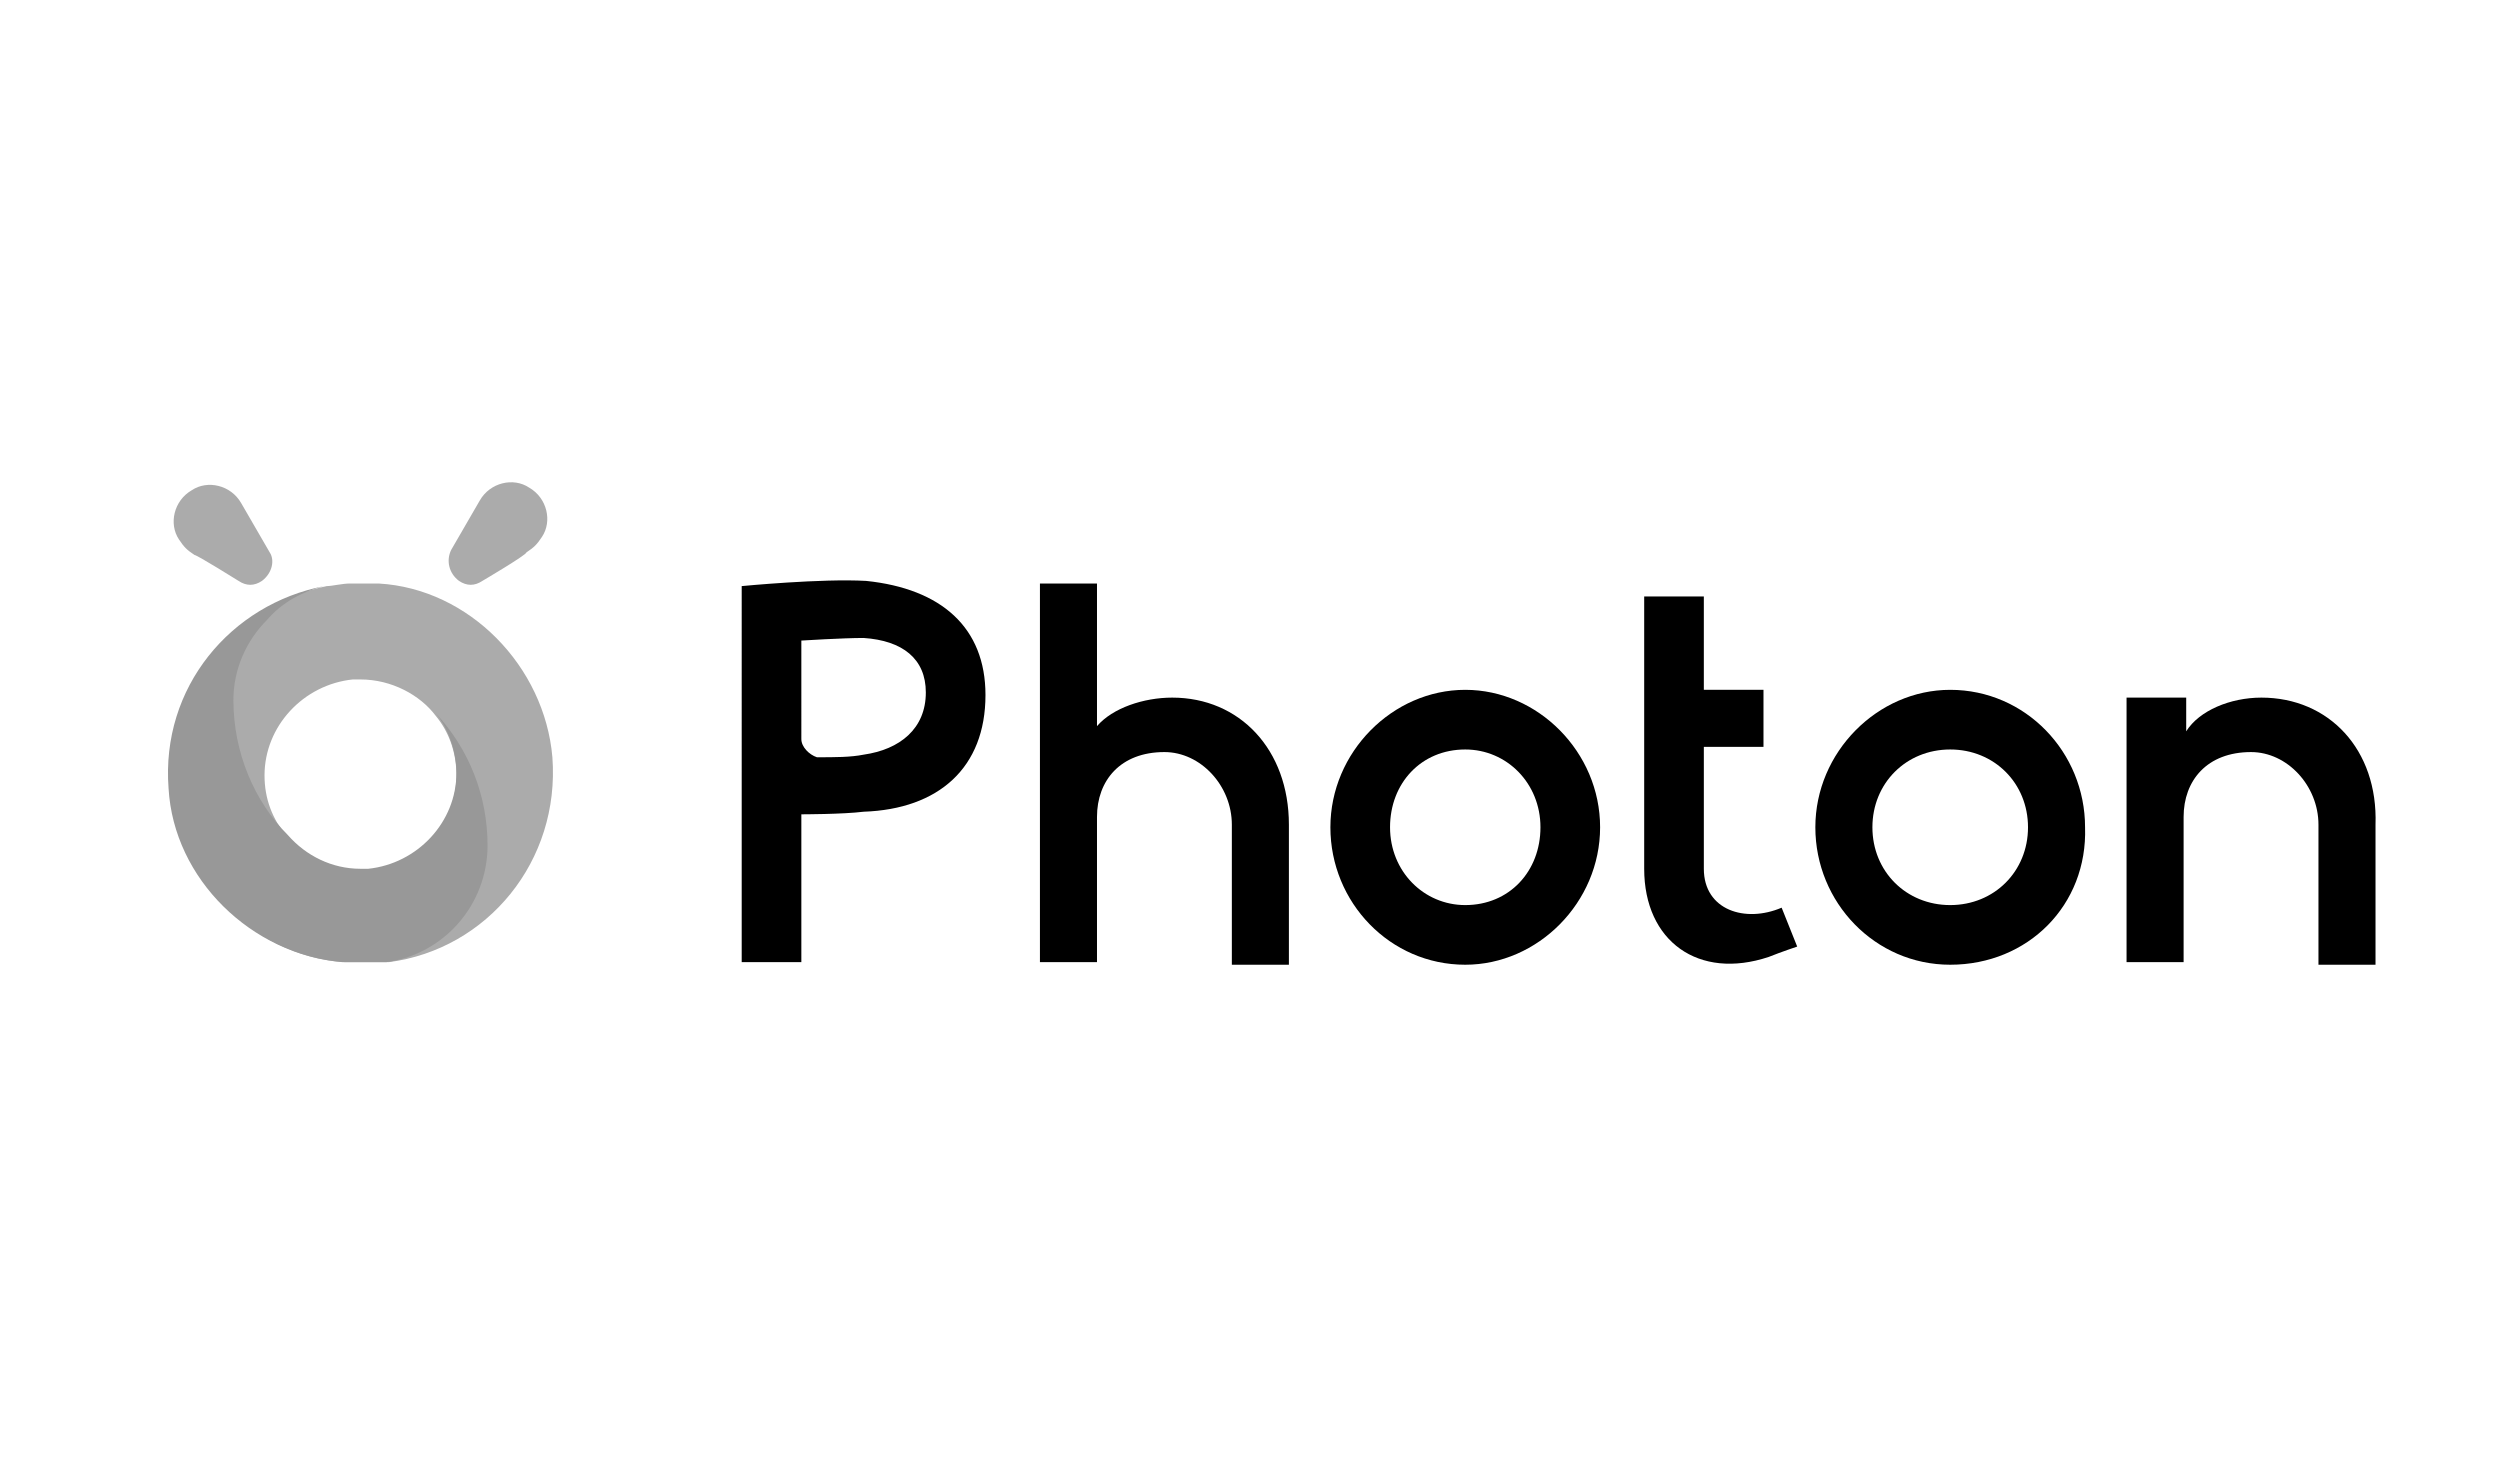
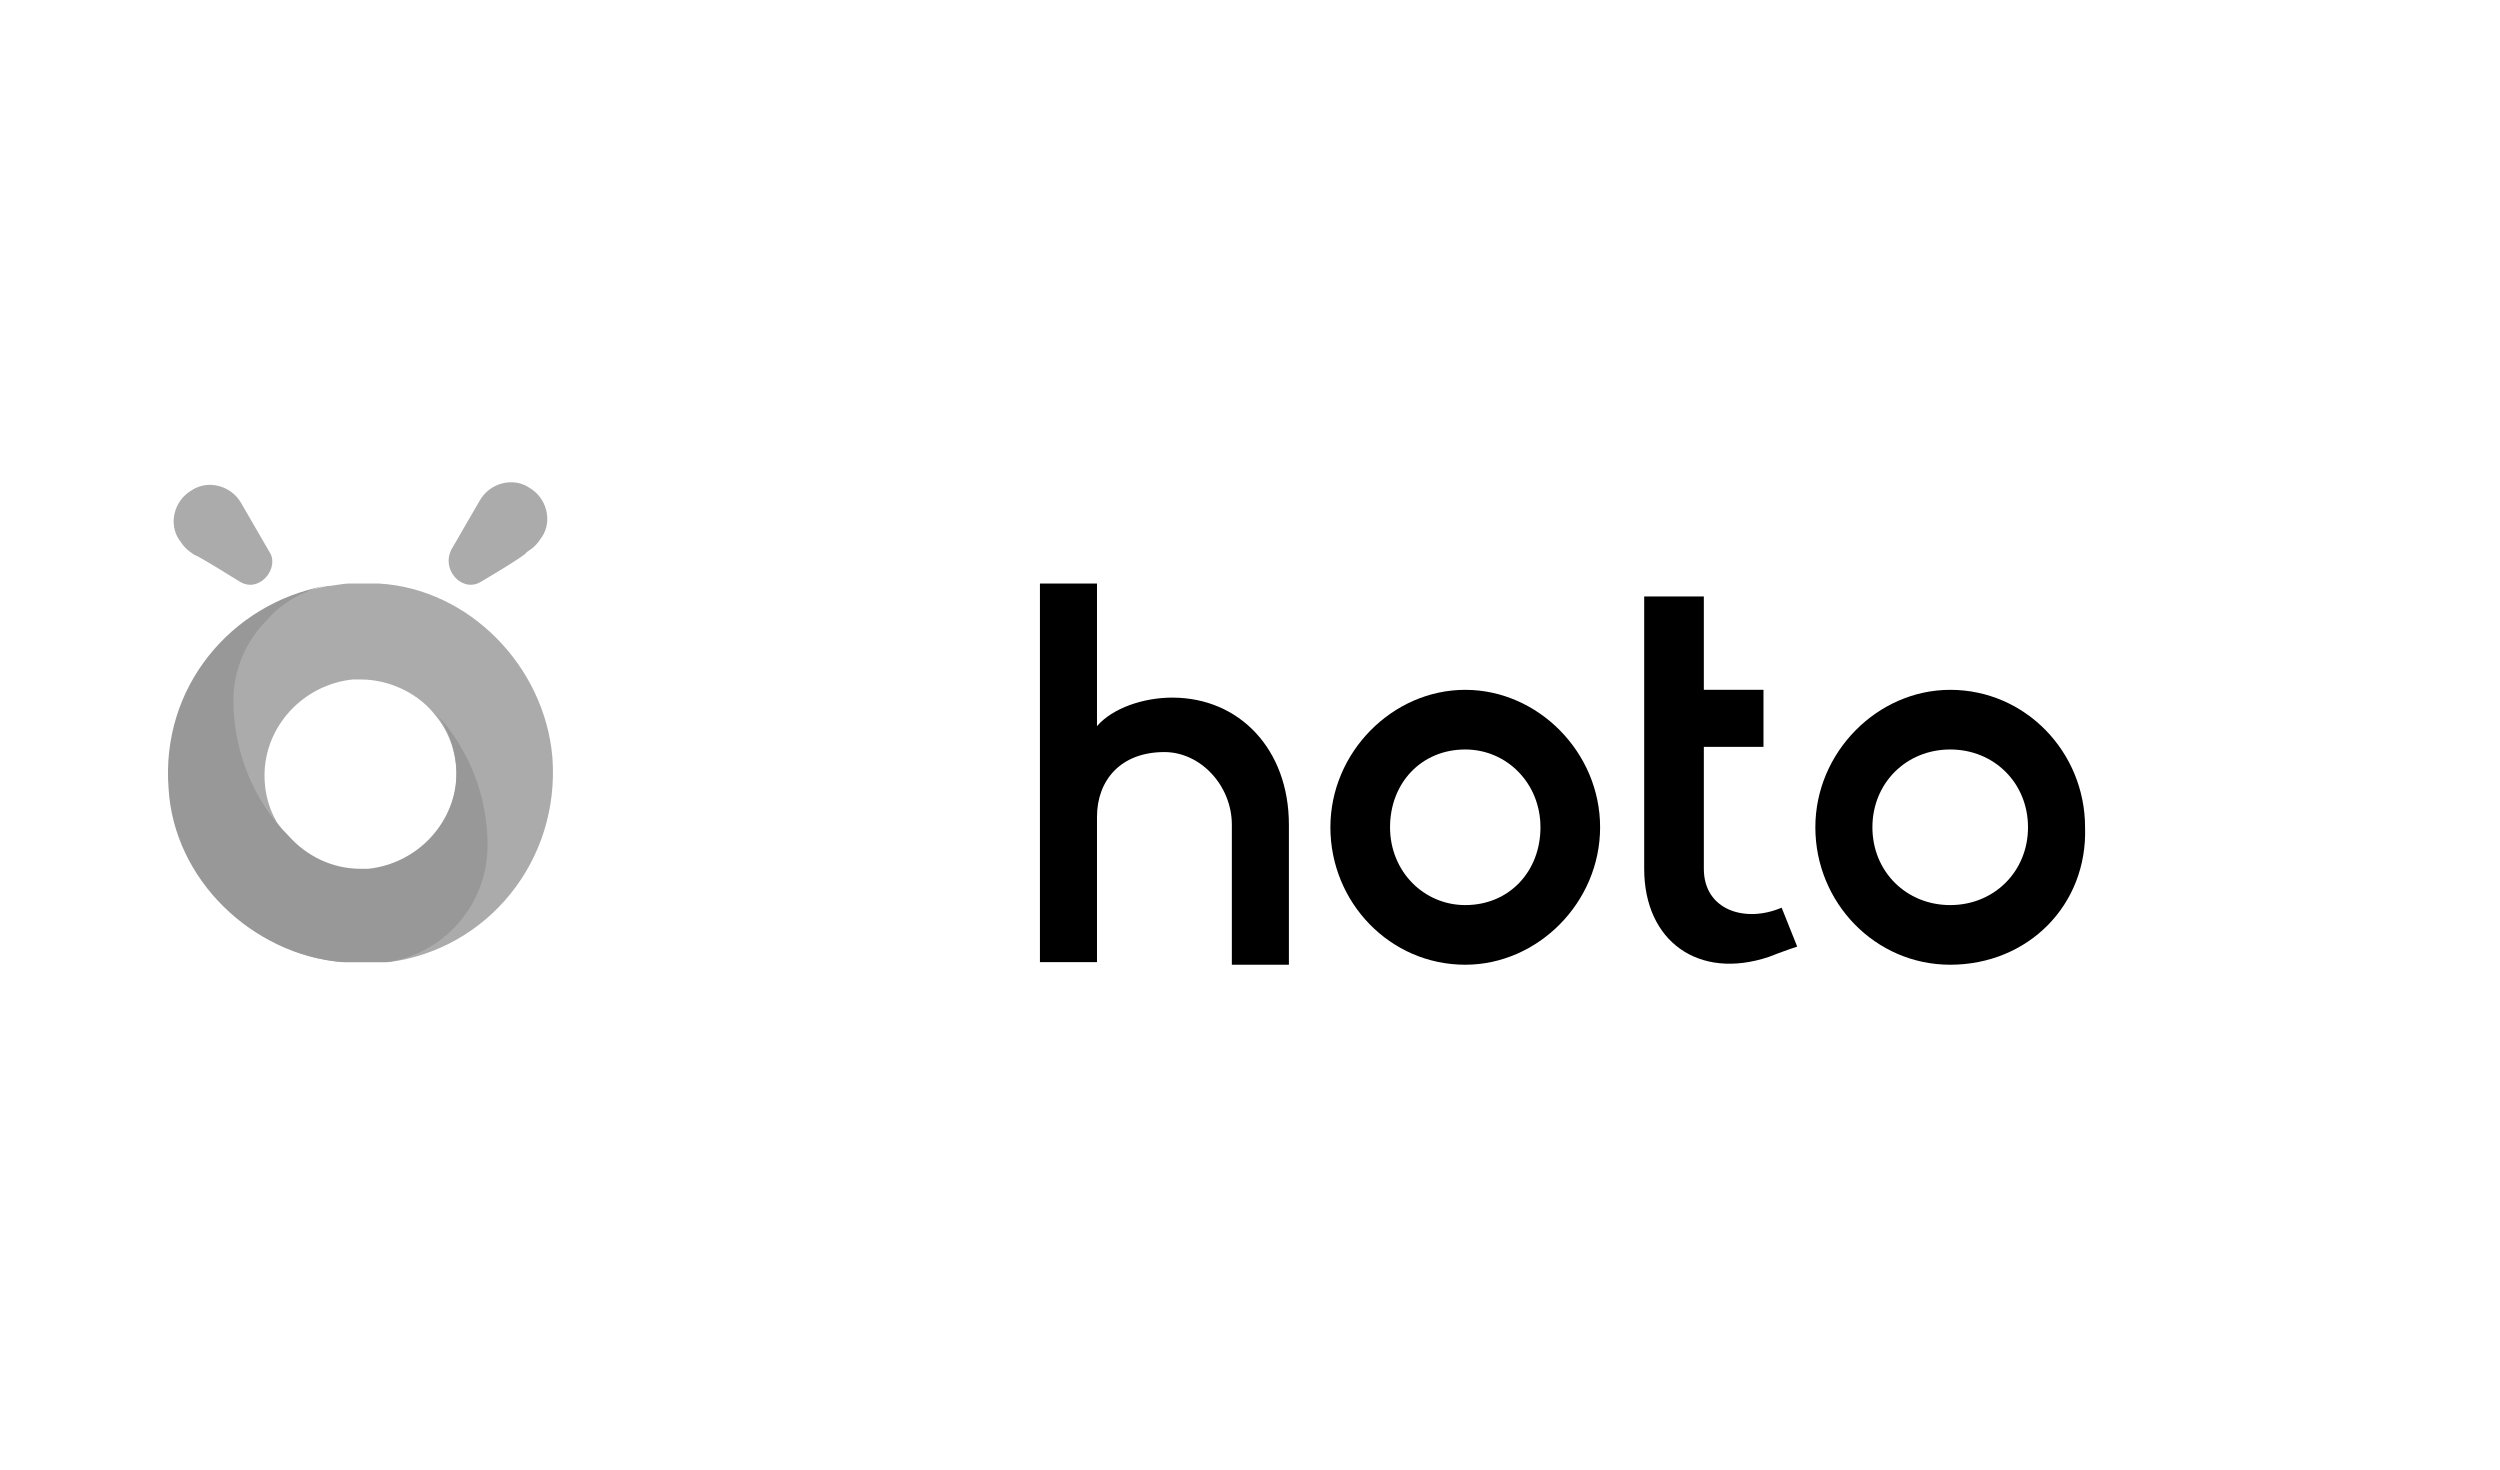
<svg xmlns="http://www.w3.org/2000/svg" version="1.1" id="Layer_1" x="0px" y="0px" viewBox="0 0 96.4 56.7" style="enable-background:new 0 0 96.4 56.7;" xml:space="preserve">
  <style type="text/css">
	.st0{fill:#ED1C29;}
	.st1{fill:#E11931;}
	.st2{fill:#76BC21;}
	.st3{fill-rule:evenodd;clip-rule:evenodd;fill:#414042;}
	.st4{fill-rule:evenodd;clip-rule:evenodd;fill:#00305F;}
	.st5{clip-path:url(#SVGID_2_);fill:#00A651;}
	.st6{clip-path:url(#SVGID_4_);fill:none;stroke:#000000;stroke-width:0.748;}
	.st7{fill:#ED1C24;}
	.st8{fill-rule:evenodd;clip-rule:evenodd;}
	.st9{fill:#002F87;}
	.st10{fill:#055EA9;}
	.st11{fill:#A1D078;}
	.st12{fill:#C8215D;}
	.st13{fill:#040404;}
	.st14{fill-rule:evenodd;clip-rule:evenodd;fill:#FFFFFF;}
	.st15{fill:#FFFFFF;}
	.st16{clip-path:url(#SVGID_6_);}
	.st17{fill:none;stroke:#585858;stroke-width:2.728;}
	.st18{fill:none;stroke:#4B4B4B;stroke-width:1.705;}
	.st19{fill:none;stroke:#4A4A4A;stroke-width:1.705;}
	.st20{fill:none;stroke:#494949;stroke-width:1.705;}
	.st21{fill:none;stroke:#484848;stroke-width:1.705;}
	.st22{fill:none;stroke:#474747;stroke-width:1.705;}
	.st23{fill:none;stroke:#464646;stroke-width:1.705;}
	.st24{fill:none;stroke:#454545;stroke-width:1.705;}
	.st25{fill:none;stroke:#444444;stroke-width:1.705;}
	.st26{fill:none;stroke:#434343;stroke-width:1.705;}
	.st27{fill:none;stroke:#424242;stroke-width:1.705;}
	.st28{fill:none;stroke:#414141;stroke-width:1.705;}
	.st29{fill:none;stroke:#404040;stroke-width:1.705;}
	.st30{fill:none;stroke:#3F3F3F;stroke-width:1.705;}
	.st31{fill:none;stroke:#3E3E3E;stroke-width:1.705;}
	.st32{fill:none;stroke:#3D3D3D;stroke-width:1.705;}
	.st33{fill:none;stroke:#0A0A0A;stroke-width:1.705;}
	.st34{fill:none;stroke:#090909;stroke-width:1.705;}
	.st35{fill:none;stroke:#080808;stroke-width:1.705;}
	.st36{fill:none;stroke:#070707;stroke-width:1.705;}
	.st37{fill:none;stroke:#060606;stroke-width:1.705;}
	.st38{fill:none;stroke:#050505;stroke-width:1.705;}
	.st39{fill:none;stroke:#585858;stroke-width:1.705;}
	.st40{fill:none;stroke:#575757;stroke-width:1.705;}
	.st41{fill:none;stroke:#565656;stroke-width:1.705;}
	.st42{fill:none;stroke:#555555;stroke-width:1.705;}
	.st43{fill:none;stroke:#545454;stroke-width:1.705;}
	.st44{fill:none;stroke:#535353;stroke-width:1.705;}
	.st45{fill:none;stroke:#525252;stroke-width:1.705;}
	.st46{fill:none;stroke:#515151;stroke-width:1.705;}
	.st47{fill:none;stroke:#505050;stroke-width:1.705;}
	.st48{fill:none;stroke:#4F4F4F;stroke-width:1.705;}
	.st49{fill:none;stroke:#4E4E4E;stroke-width:1.705;}
	.st50{fill:none;stroke:#4D4D4D;stroke-width:1.705;}
	.st51{fill:none;stroke:#4C4C4C;stroke-width:1.705;}
	.st52{fill:none;stroke:#3C3C3C;stroke-width:1.705;}
	.st53{fill:none;stroke:#3B3B3B;stroke-width:1.705;}
	.st54{fill:none;stroke:#3A3A3A;stroke-width:1.705;}
	.st55{fill:none;stroke:#393939;stroke-width:1.705;}
	.st56{fill:none;stroke:#383838;stroke-width:1.705;}
	.st57{fill:none;stroke:#373737;stroke-width:1.705;}
	.st58{fill:none;stroke:#363636;stroke-width:1.705;}
	.st59{fill:none;stroke:#353535;stroke-width:1.705;}
	.st60{fill:none;stroke:#343434;stroke-width:1.705;}
	.st61{fill:none;stroke:#333333;stroke-width:1.705;}
	.st62{fill:none;stroke:#323232;stroke-width:1.705;}
	.st63{fill:none;stroke:#313131;stroke-width:1.705;}
	.st64{fill:none;stroke:#303030;stroke-width:1.705;}
	.st65{fill:none;stroke:#2F2F2F;stroke-width:1.705;}
	.st66{fill:none;stroke:#2E2E2E;stroke-width:1.705;}
	.st67{fill:none;stroke:#2D2D2D;stroke-width:1.705;}
	.st68{fill:none;stroke:#2C2C2C;stroke-width:1.705;}
	.st69{fill:none;stroke:#2B2B2B;stroke-width:1.705;}
	.st70{fill:none;stroke:#2A2A2A;stroke-width:1.705;}
	.st71{fill:none;stroke:#292929;stroke-width:1.705;}
	.st72{fill:none;stroke:#282828;stroke-width:1.705;}
	.st73{fill:none;stroke:#272727;stroke-width:1.705;}
	.st74{fill:none;stroke:#262626;stroke-width:1.705;}
	.st75{fill:none;stroke:#252525;stroke-width:1.705;}
	.st76{fill:none;stroke:#242424;stroke-width:1.705;}
	.st77{fill:none;stroke:#232323;stroke-width:1.705;}
	.st78{fill:none;stroke:#222222;stroke-width:1.705;}
	.st79{fill:none;stroke:#212121;stroke-width:1.705;}
	.st80{fill:none;stroke:#202020;stroke-width:1.705;}
	.st81{fill:none;stroke:#1F1F1F;stroke-width:1.705;}
	.st82{fill:none;stroke:#1E1E1E;stroke-width:1.705;}
	.st83{fill:none;stroke:#1D1D1D;stroke-width:1.705;}
	.st84{fill:none;stroke:#1C1C1C;stroke-width:1.705;}
	.st85{fill:none;stroke:#1B1B1B;stroke-width:1.705;}
	.st86{fill:none;stroke:#1A1A1A;stroke-width:1.705;}
	.st87{fill:none;stroke:#191919;stroke-width:1.705;}
	.st88{fill:none;stroke:#181818;stroke-width:1.705;}
	.st89{fill:none;stroke:#171717;stroke-width:1.705;}
	.st90{fill:none;stroke:#161616;stroke-width:1.705;}
	.st91{fill:none;stroke:#151515;stroke-width:1.705;}
	.st92{fill:none;stroke:#141414;stroke-width:1.705;}
	.st93{fill:none;stroke:#131313;stroke-width:1.705;}
	.st94{fill:none;stroke:#121212;stroke-width:1.705;}
	.st95{fill:none;stroke:#111111;stroke-width:1.705;}
	.st96{fill:none;stroke:#101010;stroke-width:1.705;}
	.st97{fill:none;stroke:#0F0F0F;stroke-width:1.705;}
	.st98{fill:none;stroke:#0E0E0E;stroke-width:1.705;}
	.st99{fill:none;stroke:#0D0D0D;stroke-width:1.705;}
	.st100{fill:none;stroke:#0C0C0C;stroke-width:1.705;}
	.st101{fill:none;stroke:#0B0B0B;stroke-width:1.705;}
	.st102{fill:none;stroke:#040404;stroke-width:1.705;}
	.st103{fill:none;stroke:#030303;stroke-width:1.705;}
	.st104{fill:none;stroke:#020202;stroke-width:1.705;}
	.st105{fill:none;stroke:#010101;stroke-width:1.705;}
	.st106{fill:none;stroke:#000000;stroke-width:1.705;}
	.st107{clip-path:url(#SVGID_8_);}
	.st108{clip-path:url(#SVGID_10_);}
	.st109{fill:none;stroke:#000000;stroke-width:3.41;}
	.st110{fill:#585858;}
	.st111{clip-path:url(#SVGID_12_);}
	.st112{fill:none;stroke:#303030;stroke-width:3.41;}
	.st113{fill:none;stroke:#585858;stroke-width:3.41;}
	.st114{clip-path:url(#SVGID_14_);fill:none;stroke:#050505;stroke-width:2.728;}
	.st115{clip-path:url(#SVGID_14_);fill:none;stroke:#585858;stroke-width:2.728;}
	.st116{clip-path:url(#SVGID_14_);}
	.st117{clip-path:url(#SVGID_16_);fill:none;stroke:#000000;stroke-width:5.115;}
	.st118{clip-path:url(#SVGID_16_);fill:none;stroke:#585858;stroke-width:5.115;}
	.st119{clip-path:url(#SVGID_16_);fill:none;stroke:#050505;stroke-width:5.115;}
	.st120{clip-path:url(#SVGID_16_);}
	.st121{fill:none;stroke:#050505;stroke-width:5.115;}
	.st122{fill:none;stroke:#050505;stroke-width:5.048;}
	.st123{fill:none;stroke:#050505;stroke-width:4.982;}
	.st124{fill:none;stroke:#060606;stroke-width:4.915;}
	.st125{fill:none;stroke:#060606;stroke-width:4.848;}
	.st126{fill:none;stroke:#060606;stroke-width:4.781;}
	.st127{fill:none;stroke:#060606;stroke-width:4.714;}
	.st128{fill:none;stroke:#060606;stroke-width:4.647;}
	.st129{fill:none;stroke:#070707;stroke-width:4.58;}
	.st130{fill:none;stroke:#070707;stroke-width:4.514;}
	.st131{fill:none;stroke:#070707;stroke-width:4.447;}
	.st132{fill:none;stroke:#070707;stroke-width:4.38;}
	.st133{fill:none;stroke:#070707;stroke-width:4.313;}
	.st134{fill:none;stroke:#070707;stroke-width:4.246;}
	.st135{fill:none;stroke:#080808;stroke-width:4.179;}
	.st136{fill:none;stroke:#080808;stroke-width:4.112;}
	.st137{fill:none;stroke:#080808;stroke-width:4.045;}
	.st138{fill:none;stroke:#080808;stroke-width:3.979;}
	.st139{fill:none;stroke:#080808;stroke-width:3.912;}
	.st140{fill:none;stroke:#090909;stroke-width:3.845;}
	.st141{fill:none;stroke:#090909;stroke-width:3.778;}
	.st142{fill:none;stroke:#090909;stroke-width:3.711;}
	.st143{fill:none;stroke:#090909;stroke-width:3.644;}
	.st144{fill:none;stroke:#090909;stroke-width:3.578;}
	.st145{fill:none;stroke:#0A0A0A;stroke-width:3.511;}
	.st146{fill:none;stroke:#0A0A0A;stroke-width:3.444;}
	.st147{fill:none;stroke:#0A0A0A;stroke-width:3.377;}
	.st148{fill:none;stroke:#0A0A0A;stroke-width:3.31;}
	.st149{fill:none;stroke:#0A0A0A;stroke-width:3.243;}
	.st150{fill:none;stroke:#0A0A0A;stroke-width:3.176;}
	.st151{fill:none;stroke:#0B0B0B;stroke-width:3.109;}
	.st152{fill:none;stroke:#0B0B0B;stroke-width:3.042;}
	.st153{fill:none;stroke:#0B0B0B;stroke-width:2.976;}
	.st154{fill:none;stroke:#0B0B0B;stroke-width:2.909;}
	.st155{fill:none;stroke:#0B0B0B;stroke-width:2.842;}
	.st156{fill:none;stroke:#0C0C0C;stroke-width:2.775;}
	.st157{fill:none;stroke:#0C0C0C;stroke-width:2.708;}
	.st158{fill:none;stroke:#0C0C0C;stroke-width:2.641;}
	.st159{fill:none;stroke:#0C0C0C;stroke-width:2.575;}
	.st160{fill:none;stroke:#0C0C0C;stroke-width:2.508;}
	.st161{fill:none;stroke:#0C0C0C;stroke-width:2.441;}
	.st162{fill:none;stroke:#0D0D0D;stroke-width:2.374;}
	.st163{fill:none;stroke:#0D0D0D;stroke-width:2.307;}
	.st164{fill:none;stroke:#0D0D0D;stroke-width:2.24;}
	.st165{fill:none;stroke:#0D0D0D;stroke-width:2.173;}
	.st166{fill:none;stroke:#0D0D0D;stroke-width:2.106;}
	.st167{fill:none;stroke:#0E0E0E;stroke-width:2.039;}
	.st168{fill:none;stroke:#0E0E0E;stroke-width:1.973;}
	.st169{fill:none;stroke:#0E0E0E;stroke-width:1.906;}
	.st170{fill:none;stroke:#0E0E0E;stroke-width:1.839;}
	.st171{fill:none;stroke:#0E0E0E;stroke-width:1.772;}
	.st172{fill:url(#SVGID_17_);}
	.st173{clip-path:url(#SVGID_19_);}
	.st174{fill:none;stroke:#FFFFFF;stroke-width:2.728;}
	.st175{fill:none;stroke:#B8C2C8;stroke-width:1.705;}
	.st176{fill:none;stroke:#B7C1C7;stroke-width:1.705;}
	.st177{fill:none;stroke:#B7C0C6;stroke-width:1.705;}
	.st178{fill:none;stroke:#B6BFC5;stroke-width:1.705;}
	.st179{fill:none;stroke:#B5BFC5;stroke-width:1.705;}
	.st180{fill:none;stroke:#B4BEC4;stroke-width:1.705;}
	.st181{fill:none;stroke:#B3BDC3;stroke-width:1.705;}
	.st182{fill:none;stroke:#B2BCC2;stroke-width:1.705;}
	.st183{fill:none;stroke:#B1BCC2;stroke-width:1.705;}
	.st184{fill:none;stroke:#B1BBC1;stroke-width:1.705;}
	.st185{fill:none;stroke:#B0BAC0;stroke-width:1.705;}
	.st186{fill:none;stroke:#AFB9C0;stroke-width:1.705;}
	.st187{fill:none;stroke:#AEB8BF;stroke-width:1.705;}
	.st188{fill:none;stroke:#ADB8BE;stroke-width:1.705;}
	.st189{fill:none;stroke:#ADB7BD;stroke-width:1.705;}
	.st190{fill:none;stroke:#ACB6BD;stroke-width:1.705;}
	.st191{fill:none;stroke:#ABB5BC;stroke-width:1.705;}
	.st192{fill:none;stroke:#AAB5BB;stroke-width:1.705;}
	.st193{fill:none;stroke:#A9B4BA;stroke-width:1.705;}
	.st194{fill:none;stroke:#A8B3BA;stroke-width:1.705;}
	.st195{fill:none;stroke:#A8B2B9;stroke-width:1.705;}
	.st196{fill:none;stroke:#A7B2B8;stroke-width:1.705;}
	.st197{fill:none;stroke:#A6B1B8;stroke-width:1.705;}
	.st198{fill:none;stroke:#A5B0B7;stroke-width:1.705;}
	.st199{fill:none;stroke:#A4AFB6;stroke-width:1.705;}
	.st200{fill:none;stroke:#A4AFB5;stroke-width:1.705;}
	.st201{fill:none;stroke:#A3AEB5;stroke-width:1.705;}
	.st202{fill:none;stroke:#A2ADB4;stroke-width:1.705;}
	.st203{fill:none;stroke:#A1ACB3;stroke-width:1.705;}
	.st204{fill:none;stroke:#A0ACB2;stroke-width:1.705;}
	.st205{fill:none;stroke:#A0ABB2;stroke-width:1.705;}
	.st206{fill:none;stroke:#9FAAB1;stroke-width:1.705;}
	.st207{fill:none;stroke:#5C6870;stroke-width:1.705;}
	.st208{fill:none;stroke:#5B6870;stroke-width:1.705;}
	.st209{fill:none;stroke:#5B686F;stroke-width:1.705;}
	.st210{fill:none;stroke:#5A676F;stroke-width:1.705;}
	.st211{fill:none;stroke:#5A666E;stroke-width:1.705;}
	.st212{fill:none;stroke:#59666E;stroke-width:1.705;}
	.st213{fill:none;stroke:#59666D;stroke-width:1.705;}
	.st214{fill:none;stroke:#59656D;stroke-width:1.705;}
	.st215{fill:none;stroke:#58656C;stroke-width:1.705;}
	.st216{fill:none;stroke:#58646C;stroke-width:1.705;}
	.st217{fill:none;stroke:#57646C;stroke-width:1.705;}
	.st218{fill:none;stroke:#57646B;stroke-width:1.705;}
	.st219{fill:none;stroke:#57636B;stroke-width:1.705;}
	.st220{fill:none;stroke:#56636A;stroke-width:1.705;}
	.st221{fill:none;stroke:#56626A;stroke-width:1.705;}
	.st222{fill:none;stroke:#55626A;stroke-width:1.705;}
	.st223{fill:none;stroke:#556269;stroke-width:1.705;}
	.st224{fill:none;stroke:#556169;stroke-width:1.705;}
	.st225{fill:none;stroke:#546168;stroke-width:1.705;}
	.st226{fill:none;stroke:#546068;stroke-width:1.705;}
	.st227{fill:none;stroke:#536068;stroke-width:1.705;}
	.st228{fill:none;stroke:#536067;stroke-width:1.705;}
	.st229{fill:none;stroke:#535F67;stroke-width:1.705;}
	.st230{fill:none;stroke:#525F66;stroke-width:1.705;}
	.st231{fill:none;stroke:#525E66;stroke-width:1.705;}
	.st232{fill:none;stroke:#515E65;stroke-width:1.705;}
	.st233{fill:none;stroke:#515D65;stroke-width:1.705;}
	.st234{fill:none;stroke:#505D64;stroke-width:1.705;}
	.st235{fill:none;stroke:#505C64;stroke-width:1.705;}
	.st236{fill:none;stroke:#4F5C63;stroke-width:1.705;}
	.st237{fill:none;stroke:#4F5B63;stroke-width:1.705;}
	.st238{fill:none;stroke:#4E5B62;stroke-width:1.705;}
	.st239{fill:none;stroke:#4E5A62;stroke-width:1.705;}
	.st240{fill:none;stroke:#4D5A61;stroke-width:1.705;}
	.st241{fill:none;stroke:#4D5961;stroke-width:1.705;}
	.st242{fill:none;stroke:#4C5960;stroke-width:1.705;}
	.st243{fill:none;stroke:#4C5860;stroke-width:1.705;}
	.st244{fill:none;stroke:#4C585F;stroke-width:1.705;}
	.st245{fill:none;stroke:#4B575F;stroke-width:1.705;}
	.st246{fill:none;stroke:#4A575E;stroke-width:1.705;}
	.st247{fill:none;stroke:#4A565E;stroke-width:1.705;}
	.st248{fill:none;stroke:#4A565D;stroke-width:1.705;}
	.st249{fill:none;stroke:#49555D;stroke-width:1.705;}
	.st250{fill:none;stroke:#49555C;stroke-width:1.705;}
	.st251{fill:none;stroke:#48545C;stroke-width:1.705;}
	.st252{fill:none;stroke:#48545B;stroke-width:1.705;}
	.st253{fill:none;stroke:#47545B;stroke-width:1.705;}
	.st254{fill:none;stroke:#47535B;stroke-width:1.705;}
	.st255{fill:none;stroke:#FFFFFF;stroke-width:1.705;}
	.st256{fill:none;stroke:#FDFDFD;stroke-width:1.705;}
	.st257{fill:none;stroke:#FBFBFC;stroke-width:1.705;}
	.st258{fill:none;stroke:#F9FAFA;stroke-width:1.705;}
	.st259{fill:none;stroke:#F7F8F9;stroke-width:1.705;}
	.st260{fill:none;stroke:#F6F7F8;stroke-width:1.705;}
	.st261{fill:none;stroke:#F4F6F7;stroke-width:1.705;}
	.st262{fill:none;stroke:#F3F5F6;stroke-width:1.705;}
	.st263{fill:none;stroke:#F2F4F5;stroke-width:1.705;}
	.st264{fill:none;stroke:#F0F3F4;stroke-width:1.705;}
	.st265{fill:none;stroke:#EFF2F3;stroke-width:1.705;}
	.st266{fill:none;stroke:#EEF1F3;stroke-width:1.705;}
	.st267{fill:none;stroke:#EDF0F2;stroke-width:1.705;}
	.st268{fill:none;stroke:#ECEFF1;stroke-width:1.705;}
	.st269{fill:none;stroke:#EAEEF0;stroke-width:1.705;}
	.st270{fill:none;stroke:#E9EDEF;stroke-width:1.705;}
	.st271{fill:none;stroke:#E8ECEE;stroke-width:1.705;}
	.st272{fill:none;stroke:#E7EBEE;stroke-width:1.705;}
	.st273{fill:none;stroke:#E6EAED;stroke-width:1.705;}
	.st274{fill:none;stroke:#E5E9EC;stroke-width:1.705;}
	.st275{fill:none;stroke:#E4E8EB;stroke-width:1.705;}
	.st276{fill:none;stroke:#E3E7EA;stroke-width:1.705;}
	.st277{fill:none;stroke:#E1E6E9;stroke-width:1.705;}
	.st278{fill:none;stroke:#E0E5E8;stroke-width:1.705;}
	.st279{fill:none;stroke:#DFE4E8;stroke-width:1.705;}
	.st280{fill:none;stroke:#DEE3E7;stroke-width:1.705;}
	.st281{fill:none;stroke:#DDE2E6;stroke-width:1.705;}
	.st282{fill:none;stroke:#DCE2E5;stroke-width:1.705;}
	.st283{fill:none;stroke:#DBE1E4;stroke-width:1.705;}
	.st284{fill:none;stroke:#DAE0E3;stroke-width:1.705;}
	.st285{fill:none;stroke:#D9DFE3;stroke-width:1.705;}
	.st286{fill:none;stroke:#D8DEE2;stroke-width:1.705;}
	.st287{fill:none;stroke:#D7DDE1;stroke-width:1.705;}
	.st288{fill:none;stroke:#D6DCE0;stroke-width:1.705;}
	.st289{fill:none;stroke:#D5DBDF;stroke-width:1.705;}
	.st290{fill:none;stroke:#D3DADE;stroke-width:1.705;}
	.st291{fill:none;stroke:#D2D9DE;stroke-width:1.705;}
	.st292{fill:none;stroke:#D1D8DD;stroke-width:1.705;}
	.st293{fill:none;stroke:#D0D7DC;stroke-width:1.705;}
	.st294{fill:none;stroke:#CFD7DB;stroke-width:1.705;}
	.st295{fill:none;stroke:#CED6DA;stroke-width:1.705;}
	.st296{fill:none;stroke:#CDD5D9;stroke-width:1.705;}
	.st297{fill:none;stroke:#CCD4D9;stroke-width:1.705;}
	.st298{fill:none;stroke:#CBD3D8;stroke-width:1.705;}
	.st299{fill:none;stroke:#CAD2D7;stroke-width:1.705;}
	.st300{fill:none;stroke:#C9D1D6;stroke-width:1.705;}
	.st301{fill:none;stroke:#C8D0D5;stroke-width:1.705;}
	.st302{fill:none;stroke:#C7CFD4;stroke-width:1.705;}
	.st303{fill:none;stroke:#C6CED3;stroke-width:1.705;}
	.st304{fill:none;stroke:#C5CDD3;stroke-width:1.705;}
	.st305{fill:none;stroke:#C4CDD2;stroke-width:1.705;}
	.st306{fill:none;stroke:#C3CCD1;stroke-width:1.705;}
	.st307{fill:none;stroke:#C2CBD0;stroke-width:1.705;}
	.st308{fill:none;stroke:#C1CACF;stroke-width:1.705;}
	.st309{fill:none;stroke:#C0C9CE;stroke-width:1.705;}
	.st310{fill:none;stroke:#BFC8CE;stroke-width:1.705;}
	.st311{fill:none;stroke:#BEC7CD;stroke-width:1.705;}
	.st312{fill:none;stroke:#BDC6CC;stroke-width:1.705;}
	.st313{fill:none;stroke:#BCC5CB;stroke-width:1.705;}
	.st314{fill:none;stroke:#BBC4CA;stroke-width:1.705;}
	.st315{fill:none;stroke:#BAC4C9;stroke-width:1.705;}
	.st316{fill:none;stroke:#B9C3C8;stroke-width:1.705;}
	.st317{fill:none;stroke:#B6C0C6;stroke-width:1.705;}
	.st318{fill:none;stroke:#B4BDC4;stroke-width:1.705;}
	.st319{fill:none;stroke:#B1BBC2;stroke-width:1.705;}
	.st320{fill:none;stroke:#B0BBC1;stroke-width:1.705;}
	.st321{fill:none;stroke:#AFB9BF;stroke-width:1.705;}
	.st322{fill:none;stroke:#ABB6BC;stroke-width:1.705;}
	.st323{fill:none;stroke:#AAB4BB;stroke-width:1.705;}
	.st324{fill:none;stroke:#A9B3BA;stroke-width:1.705;}
	.st325{fill:none;stroke:#A8B3B9;stroke-width:1.705;}
	.st326{fill:none;stroke:#A7B2B9;stroke-width:1.705;}
	.st327{fill:none;stroke:#A7B1B8;stroke-width:1.705;}
	.st328{fill:none;stroke:#A6B1B7;stroke-width:1.705;}
	.st329{fill:none;stroke:#A1ADB3;stroke-width:1.705;}
	.st330{fill:none;stroke:#9EA9B0;stroke-width:1.705;}
	.st331{fill:none;stroke:#9DA8AF;stroke-width:1.705;}
	.st332{fill:none;stroke:#9CA8AF;stroke-width:1.705;}
	.st333{fill:none;stroke:#9CA7AE;stroke-width:1.705;}
	.st334{fill:none;stroke:#9BA6AD;stroke-width:1.705;}
	.st335{fill:none;stroke:#9AA6AD;stroke-width:1.705;}
	.st336{fill:none;stroke:#99A5AC;stroke-width:1.705;}
	.st337{fill:none;stroke:#99A4AB;stroke-width:1.705;}
	.st338{fill:none;stroke:#98A4AB;stroke-width:1.705;}
	.st339{fill:none;stroke:#97A3AA;stroke-width:1.705;}
	.st340{fill:none;stroke:#97A2A9;stroke-width:1.705;}
	.st341{fill:none;stroke:#96A2A9;stroke-width:1.705;}
	.st342{fill:none;stroke:#95A1A8;stroke-width:1.705;}
	.st343{fill:none;stroke:#95A0A7;stroke-width:1.705;}
	.st344{fill:none;stroke:#94A0A7;stroke-width:1.705;}
	.st345{fill:none;stroke:#939FA6;stroke-width:1.705;}
	.st346{fill:none;stroke:#929EA6;stroke-width:1.705;}
	.st347{fill:none;stroke:#929EA5;stroke-width:1.705;}
	.st348{fill:none;stroke:#919DA4;stroke-width:1.705;}
	.st349{fill:none;stroke:#909CA4;stroke-width:1.705;}
	.st350{fill:none;stroke:#909CA3;stroke-width:1.705;}
	.st351{fill:none;stroke:#8F9BA2;stroke-width:1.705;}
	.st352{fill:none;stroke:#8E9AA2;stroke-width:1.705;}
	.st353{fill:none;stroke:#8D99A1;stroke-width:1.705;}
	.st354{fill:none;stroke:#8D99A0;stroke-width:1.705;}
	.st355{fill:none;stroke:#8C98A0;stroke-width:1.705;}
	.st356{fill:none;stroke:#8B979F;stroke-width:1.705;}
	.st357{fill:none;stroke:#8B979E;stroke-width:1.705;}
	.st358{fill:none;stroke:#8A969E;stroke-width:1.705;}
	.st359{fill:none;stroke:#8A969D;stroke-width:1.705;}
	.st360{fill:none;stroke:#89959D;stroke-width:1.705;}
	.st361{fill:none;stroke:#88959C;stroke-width:1.705;}
	.st362{fill:none;stroke:#88949C;stroke-width:1.705;}
	.st363{fill:none;stroke:#87949B;stroke-width:1.705;}
	.st364{fill:none;stroke:#87939B;stroke-width:1.705;}
	.st365{fill:none;stroke:#86929A;stroke-width:1.705;}
	.st366{fill:none;stroke:#869299;stroke-width:1.705;}
	.st367{fill:none;stroke:#859199;stroke-width:1.705;}
	.st368{fill:none;stroke:#849198;stroke-width:1.705;}
	.st369{fill:none;stroke:#849098;stroke-width:1.705;}
	.st370{fill:none;stroke:#839097;stroke-width:1.705;}
	.st371{fill:none;stroke:#838F97;stroke-width:1.705;}
	.st372{fill:none;stroke:#828F96;stroke-width:1.705;}
	.st373{fill:none;stroke:#818E96;stroke-width:1.705;}
	.st374{fill:none;stroke:#818D95;stroke-width:1.705;}
	.st375{fill:none;stroke:#808D95;stroke-width:1.705;}
	.st376{fill:none;stroke:#808C94;stroke-width:1.705;}
	.st377{fill:none;stroke:#7F8C93;stroke-width:1.705;}
	.st378{fill:none;stroke:#7F8B93;stroke-width:1.705;}
	.st379{fill:none;stroke:#7E8B92;stroke-width:1.705;}
	.st380{fill:none;stroke:#7D8A92;stroke-width:1.705;}
	.st381{fill:none;stroke:#7D8A91;stroke-width:1.705;}
	.st382{fill:none;stroke:#7C8991;stroke-width:1.705;}
	.st383{fill:none;stroke:#7C8890;stroke-width:1.705;}
	.st384{fill:none;stroke:#7B8890;stroke-width:1.705;}
	.st385{fill:none;stroke:#7B878F;stroke-width:1.705;}
	.st386{fill:none;stroke:#7A878F;stroke-width:1.705;}
	.st387{fill:none;stroke:#7A868E;stroke-width:1.705;}
	.st388{fill:none;stroke:#79868D;stroke-width:1.705;}
	.st389{fill:none;stroke:#78858D;stroke-width:1.705;}
	.st390{fill:none;stroke:#78858C;stroke-width:1.705;}
	.st391{fill:none;stroke:#77848C;stroke-width:1.705;}
	.st392{fill:none;stroke:#77848B;stroke-width:1.705;}
	.st393{fill:none;stroke:#76838B;stroke-width:1.705;}
	.st394{fill:none;stroke:#76828A;stroke-width:1.705;}
	.st395{fill:none;stroke:#75828A;stroke-width:1.705;}
	.st396{fill:none;stroke:#758189;stroke-width:1.705;}
	.st397{fill:none;stroke:#748189;stroke-width:1.705;}
	.st398{fill:none;stroke:#748088;stroke-width:1.705;}
	.st399{fill:none;stroke:#738088;stroke-width:1.705;}
	.st400{fill:none;stroke:#727F87;stroke-width:1.705;}
	.st401{fill:none;stroke:#727F86;stroke-width:1.705;}
	.st402{fill:none;stroke:#717E86;stroke-width:1.705;}
	.st403{fill:none;stroke:#717E85;stroke-width:1.705;}
	.st404{fill:none;stroke:#707D85;stroke-width:1.705;}
	.st405{fill:none;stroke:#707C84;stroke-width:1.705;}
	.st406{fill:none;stroke:#6F7C84;stroke-width:1.705;}
	.st407{fill:none;stroke:#6F7B83;stroke-width:1.705;}
	.st408{fill:none;stroke:#6E7B83;stroke-width:1.705;}
	.st409{fill:none;stroke:#6D7A82;stroke-width:1.705;}
	.st410{fill:none;stroke:#6C7981;stroke-width:1.705;}
	.st411{fill:none;stroke:#6C7980;stroke-width:1.705;}
	.st412{fill:none;stroke:#6B7880;stroke-width:1.705;}
	.st413{fill:none;stroke:#6B787F;stroke-width:1.705;}
	.st414{fill:none;stroke:#6A777F;stroke-width:1.705;}
	.st415{fill:none;stroke:#6A777E;stroke-width:1.705;}
	.st416{fill:none;stroke:#69767E;stroke-width:1.705;}
	.st417{fill:none;stroke:#69757D;stroke-width:1.705;}
	.st418{fill:none;stroke:#68757D;stroke-width:1.705;}
	.st419{fill:none;stroke:#67747C;stroke-width:1.705;}
	.st420{fill:none;stroke:#66737B;stroke-width:1.705;}
	.st421{fill:none;stroke:#66737A;stroke-width:1.705;}
	.st422{fill:none;stroke:#65727A;stroke-width:1.705;}
	.st423{fill:none;stroke:#657279;stroke-width:1.705;}
	.st424{fill:none;stroke:#647179;stroke-width:1.705;}
	.st425{fill:none;stroke:#647078;stroke-width:1.705;}
	.st426{fill:none;stroke:#637078;stroke-width:1.705;}
	.st427{fill:none;stroke:#636F77;stroke-width:1.705;}
	.st428{fill:none;stroke:#626F77;stroke-width:1.705;}
	.st429{fill:none;stroke:#616E76;stroke-width:1.705;}
	.st430{fill:none;stroke:#616E75;stroke-width:1.705;}
	.st431{fill:none;stroke:#606D75;stroke-width:1.705;}
	.st432{fill:none;stroke:#606D74;stroke-width:1.705;}
	.st433{fill:none;stroke:#5F6C74;stroke-width:1.705;}
	.st434{fill:none;stroke:#5F6B73;stroke-width:1.705;}
	.st435{fill:none;stroke:#5E6B73;stroke-width:1.705;}
	.st436{fill:none;stroke:#5E6A72;stroke-width:1.705;}
	.st437{fill:none;stroke:#5D6A72;stroke-width:1.705;}
	.st438{fill:none;stroke:#5C6971;stroke-width:1.705;}
	.st439{fill:none;stroke:#5C6970;stroke-width:1.705;}
	.st440{fill:none;stroke:#56636B;stroke-width:1.705;}
	.st441{fill:none;stroke:#4E5A61;stroke-width:1.705;}
	.st442{fill:none;stroke:#4B585F;stroke-width:1.705;}
	.st443{fill:none;stroke:#4B575E;stroke-width:1.705;}
	.st444{fill:none;stroke:#49565D;stroke-width:1.705;}
	.st445{fill:none;stroke:#47535A;stroke-width:1.705;}
	.st446{fill:none;stroke:#46525A;stroke-width:1.705;}
	.st447{fill:none;stroke:#465259;stroke-width:1.705;}
	.st448{fill:none;stroke:#455159;stroke-width:1.705;}
	.st449{fill:none;stroke:#455158;stroke-width:1.705;}
	.st450{fill:none;stroke:#445058;stroke-width:1.705;}
	.st451{fill:none;stroke:#445057;stroke-width:1.705;}
	.st452{fill:none;stroke:#444F57;stroke-width:1.705;}
	.st453{fill:none;stroke:#434F57;stroke-width:1.705;}
	.st454{fill:none;stroke:#434F56;stroke-width:1.705;}
	.st455{fill:none;stroke:#434E56;stroke-width:1.705;}
	.st456{fill:none;stroke:#424E55;stroke-width:1.705;}
	.st457{fill:none;stroke:#424D55;stroke-width:1.705;}
	.st458{fill:none;stroke:#414D54;stroke-width:1.705;}
	.st459{fill:none;stroke:#414C54;stroke-width:1.705;}
	.st460{fill:none;stroke:#414C53;stroke-width:1.705;}
	.st461{fill:none;stroke:#404C53;stroke-width:1.705;}
	.st462{fill:none;stroke:#404B53;stroke-width:1.705;}
	.st463{fill:none;stroke:#404B52;stroke-width:1.705;}
	.st464{fill:none;stroke:#3F4B52;stroke-width:1.705;}
	.st465{fill:none;stroke:#3F4A52;stroke-width:1.705;}
	.st466{fill:none;stroke:#3F4A51;stroke-width:1.705;}
	.st467{fill:none;stroke:#3E4A51;stroke-width:1.705;}
	.st468{fill:none;stroke:#3E4950;stroke-width:1.705;}
	.st469{fill:none;stroke:#3D4950;stroke-width:1.705;}
	.st470{fill:none;stroke:#3D484F;stroke-width:1.705;}
	.st471{fill:none;stroke:#3C484F;stroke-width:1.705;}
	.st472{fill:none;stroke:#3C474E;stroke-width:1.705;}
	.st473{fill:none;stroke:#3B474E;stroke-width:1.705;}
	.st474{fill:none;stroke:#3B464D;stroke-width:1.705;}
	.st475{fill:none;stroke:#3A464D;stroke-width:1.705;}
	.st476{fill:none;stroke:#3A454C;stroke-width:1.705;}
	.st477{fill:none;stroke:#39454C;stroke-width:1.705;}
	.st478{fill:none;stroke:#39454B;stroke-width:1.705;}
	.st479{fill:none;stroke:#39444B;stroke-width:1.705;}
	.st480{fill:none;stroke:#38444B;stroke-width:1.705;}
	.st481{fill:none;stroke:#38444A;stroke-width:1.705;}
	.st482{fill:none;stroke:#38434A;stroke-width:1.705;}
	.st483{fill:none;stroke:#86939A;stroke-width:1.705;}
	.st484{fill:none;stroke:#828E96;stroke-width:1.705;}
	.st485{fill:none;stroke:#808D94;stroke-width:1.705;}
	.st486{fill:none;stroke:#7E8B93;stroke-width:1.705;}
	.st487{fill:none;stroke:#7E8A92;stroke-width:1.705;}
	.st488{fill:none;stroke:#7D8991;stroke-width:1.705;}
	.st489{fill:none;stroke:#7C8990;stroke-width:1.705;}
	.st490{fill:none;stroke:#77838B;stroke-width:1.705;}
	.st491{fill:none;stroke:#76838A;stroke-width:1.705;}
	.st492{fill:none;stroke:#738087;stroke-width:1.705;}
	.st493{fill:none;stroke:#6D7981;stroke-width:1.705;}
	.st494{fill:none;stroke:#6A767E;stroke-width:1.705;}
	.st495{fill:none;stroke:#69767D;stroke-width:1.705;}
	.st496{fill:none;stroke:#626F76;stroke-width:1.705;}
	.st497{fill:none;stroke:#606C74;stroke-width:1.705;}
	.st498{fill:none;stroke:#5F6C73;stroke-width:1.705;}
	.st499{fill:none;stroke:#9BA6AE;stroke-width:1.705;}
	.st500{fill:none;stroke:#9AA5AC;stroke-width:1.705;}
	.st501{fill:none;stroke:#98A3AB;stroke-width:1.705;}
	.st502{fill:none;stroke:#95A0A8;stroke-width:1.705;}
	.st503{fill:none;stroke:#929DA5;stroke-width:1.705;}
	.st504{fill:none;stroke:#8E9AA1;stroke-width:1.705;}
	.st505{clip-path:url(#SVGID_21_);}
	.st506{fill:none;stroke:#FFFFFF;stroke-width:3.41;}
	.st507{fill:none;stroke:#EEF1F2;stroke-width:1.705;}
	.st508{fill:none;stroke:#EBEFF1;stroke-width:1.705;}
	.st509{fill:none;stroke:#E7EBED;stroke-width:1.705;}
	.st510{fill:none;stroke:#E6EAEC;stroke-width:1.705;}
	.st511{fill:none;stroke:#E4E9EC;stroke-width:1.705;}
	.st512{fill:none;stroke:#E3E8EB;stroke-width:1.705;}
	.st513{fill:none;stroke:#E2E7EA;stroke-width:1.705;}
	.st514{fill:none;stroke:#DFE4E7;stroke-width:1.705;}
	.st515{fill:none;stroke:#DEE3E6;stroke-width:1.705;}
	.st516{fill:none;stroke:#DBE1E5;stroke-width:1.705;}
	.st517{fill:none;stroke:#DAE0E4;stroke-width:1.705;}
	.st518{fill:none;stroke:#D5DCE0;stroke-width:1.705;}
	.st519{fill:none;stroke:#D4DBDF;stroke-width:1.705;}
	.st520{fill:none;stroke:#D2D9DD;stroke-width:1.705;}
	.st521{fill:none;stroke:#D1D8DC;stroke-width:1.705;}
	.st522{fill:none;stroke:#D0D7DB;stroke-width:1.705;}
	.st523{fill:none;stroke:#CFD6DA;stroke-width:1.705;}
	.st524{fill:none;stroke:#CED5DA;stroke-width:1.705;}
	.st525{fill:none;stroke:#CDD4D9;stroke-width:1.705;}
	.st526{fill:none;stroke:#CCD3D8;stroke-width:1.705;}
	.st527{fill:none;stroke:#CBD2D7;stroke-width:1.705;}
	.st528{fill:none;stroke:#CAD1D6;stroke-width:1.705;}
	.st529{fill:none;stroke:#C7D0D5;stroke-width:1.705;}
	.st530{fill:none;stroke:#C6CFD4;stroke-width:1.705;}
	.st531{fill:none;stroke:#C5CED3;stroke-width:1.705;}
	.st532{fill:none;stroke:#C0C9CF;stroke-width:1.705;}
	.st533{fill:none;stroke:#B8C1C7;stroke-width:1.705;}
	.st534{fill:none;stroke:#B0BAC1;stroke-width:1.705;}
	.st535{fill:none;stroke:#AEB9BF;stroke-width:1.705;}
	.st536{fill:none;stroke:#AEB8BE;stroke-width:1.705;}
	.st537{fill:none;stroke:#ADB7BE;stroke-width:1.705;}
	.st538{fill:none;stroke:#ACB7BD;stroke-width:1.705;}
	.st539{fill:none;stroke:#A9B4BB;stroke-width:1.705;}
	.st540{fill:none;stroke:#A5B0B6;stroke-width:1.705;}
	.st541{fill:none;stroke:#9FABB2;stroke-width:1.705;}
	.st542{fill:none;stroke:#9BA7AE;stroke-width:1.705;}
	.st543{fill:none;stroke:#97A2AA;stroke-width:1.705;}
	.st544{fill:none;stroke:#96A1A9;stroke-width:1.705;}
	.st545{fill:none;stroke:#8F9BA3;stroke-width:1.705;}
	.st546{fill:none;stroke:#8F9AA2;stroke-width:1.705;}
	.st547{fill:none;stroke:#8B989F;stroke-width:1.705;}
	.st548{fill:none;stroke:#88949B;stroke-width:1.705;}
	.st549{fill:none;stroke:#859299;stroke-width:1.705;}
	.st550{fill:none;stroke:#828F97;stroke-width:1.705;}
	.st551{fill:none;stroke:#78848C;stroke-width:1.705;}
	.st552{fill:none;stroke:#758289;stroke-width:1.705;}
	.st553{fill:none;stroke:#737F87;stroke-width:1.705;}
	.st554{fill:none;stroke:#717D85;stroke-width:1.705;}
	.st555{fill:none;stroke:#707D84;stroke-width:1.705;}
	.st556{fill:none;stroke:#6E7B82;stroke-width:1.705;}
	.st557{fill:none;stroke:#6C7880;stroke-width:1.705;}
	.st558{fill:none;stroke:#647178;stroke-width:1.705;}
	.st559{fill:none;stroke:#637077;stroke-width:1.705;}
	.st560{fill:none;stroke:#5D6971;stroke-width:1.705;}
	.st561{fill:none;stroke:#5B676F;stroke-width:1.705;}
	.st562{fill:none;stroke:#5A676E;stroke-width:1.705;}
	.st563{fill:none;stroke:#58656D;stroke-width:1.705;}
	.st564{fill:none;stroke:#4D5960;stroke-width:1.705;}
	.st565{fill:none;stroke:#455259;stroke-width:1.705;}
	.st566{fill:none;stroke:#46535A;stroke-width:1.705;}
	.st567{fill:none;stroke:#3D4850;stroke-width:1.705;}
	.st568{fill:none;stroke:#3E4951;stroke-width:1.705;}
	.st569{fill:none;stroke:#424E56;stroke-width:1.705;}
	.st570{fill:none;stroke:#79858D;stroke-width:1.705;}
	.st571{fill:none;stroke:#79868E;stroke-width:1.705;}
	.st572{fill:none;stroke:#7A878E;stroke-width:1.705;}
	.st573{fill:none;stroke:#7B888F;stroke-width:1.705;}
	.st574{clip-path:url(#SVGID_23_);fill:none;stroke:#47535B;stroke-width:5.115;}
	.st575{clip-path:url(#SVGID_23_);fill:none;stroke:#47535B;stroke-width:3.41;}
	.st576{clip-path:url(#SVGID_23_);fill:none;stroke:#FFFFFF;stroke-width:3.069;}
	.st577{clip-path:url(#SVGID_23_);fill:none;stroke:#FFFFFF;stroke-width:5.115;}
	.st578{clip-path:url(#SVGID_23_);}
	.st579{fill:none;stroke:#48555C;stroke-width:1.705;}
	.st580{fill:none;stroke:#4F5B62;stroke-width:1.705;}
	.st581{fill:none;stroke:#515E66;stroke-width:1.705;}
	.st582{fill:none;stroke:#546169;stroke-width:1.705;}
	.st583{fill:none;stroke:#5D6A71;stroke-width:1.705;}
	.st584{fill:none;stroke:#5E6B72;stroke-width:1.705;}
	.st585{fill:none;stroke:#616D75;stroke-width:1.705;}
	.st586{fill:none;stroke:#67737B;stroke-width:1.705;}
	.st587{fill:none;stroke:#67747B;stroke-width:1.705;}
	.st588{fill:none;stroke:#68747C;stroke-width:1.705;}
	.st589{fill:none;stroke:#68757C;stroke-width:1.705;}
	.st590{fill:none;stroke:#6B777F;stroke-width:1.705;}
	.st591{fill:none;stroke:#6D7A81;stroke-width:1.705;}
	.st592{fill:none;stroke:#6F7C83;stroke-width:1.705;}
	.st593{fill:none;stroke:#727E86;stroke-width:1.705;}
	.st594{fill:none;stroke:#748188;stroke-width:1.705;}
	.st595{fill:none;stroke:#818E95;stroke-width:1.705;}
	.st596{fill:none;stroke:#87939A;stroke-width:1.705;}
	.st597{fill:none;stroke:#89959C;stroke-width:1.705;}
	.st598{fill:none;stroke:#7F8C94;stroke-width:1.705;}
	.st599{fill:none;stroke:#8A979E;stroke-width:1.705;}
	.st600{fill:none;stroke:#8C989F;stroke-width:1.705;}
	.st601{fill:none;stroke:#919DA5;stroke-width:1.705;}
	.st602{fill:none;stroke:#949FA7;stroke-width:1.705;}
	.st603{fill:none;stroke:#9EAAB1;stroke-width:1.705;}
	.st604{fill:none;stroke:#AAB5BC;stroke-width:1.705;}
	.st605{fill:none;stroke:#B5BEC4;stroke-width:1.705;}
	.st606{fill:none;stroke:#B9C3C9;stroke-width:1.705;}
	.st607{fill:none;stroke:#BAC3C9;stroke-width:1.705;}
	.st608{fill:none;stroke:#BCC6CB;stroke-width:1.705;}
	.st609{fill:none;stroke:#BFC8CD;stroke-width:1.705;}
	.st610{fill:none;stroke:#C0C8CE;stroke-width:1.705;}
	.st611{fill:none;stroke:#C3CBD1;stroke-width:1.705;}
	.st612{fill:none;stroke:#C4CCD1;stroke-width:1.705;}
	.st613{fill:none;stroke:#CFD6DB;stroke-width:1.705;}
	.st614{fill:none;stroke:#D4DADF;stroke-width:1.705;}
	.st615{fill:none;stroke:#D6DDE0;stroke-width:1.705;}
	.st616{fill:none;stroke:#D9DFE2;stroke-width:1.705;}
	.st617{fill:none;stroke:#DFE5E8;stroke-width:1.705;}
	.st618{fill:none;stroke:#E4E9EB;stroke-width:1.705;}
	.st619{fill:none;stroke:#E8ECEF;stroke-width:1.705;}
	.st620{fill:none;stroke:#EBEEF1;stroke-width:1.705;}
	.st621{fill:none;stroke:#F0F2F4;stroke-width:1.705;}
	.st622{fill:none;stroke:#F1F3F5;stroke-width:1.705;}
	.st623{fill:none;stroke:#F5F7F8;stroke-width:1.705;}
	.st624{fill:none;stroke:#F6F8F8;stroke-width:1.705;}
	.st625{fill:none;stroke:#F7F9F9;stroke-width:1.705;}
	.st626{fill:none;stroke:#FAFBFB;stroke-width:1.705;}
	.st627{fill:none;stroke:#FCFCFC;stroke-width:1.705;}
	.st628{fill:none;stroke:#FDFDFE;stroke-width:1.705;}
	.st629{fill:none;stroke:#FCFDFD;stroke-width:1.705;}
	.st630{fill:none;stroke:#FAFAFB;stroke-width:1.705;}
	.st631{fill:none;stroke:#F8F9F9;stroke-width:1.705;}
	.st632{fill:none;stroke:#F2F4F6;stroke-width:1.705;}
	.st633{fill:none;stroke:#E2E6E9;stroke-width:1.705;}
	.st634{fill:none;stroke:#DDE3E6;stroke-width:1.705;}
	.st635{fill:none;stroke:#DCE1E5;stroke-width:1.705;}
	.st636{fill:none;stroke:#D6DDE1;stroke-width:1.705;}
	.st637{fill:none;stroke:#C4CCD2;stroke-width:1.705;}
	.st638{fill:none;stroke:#C3CBD0;stroke-width:1.705;}
	.st639{fill:none;stroke:#AFBAC0;stroke-width:1.705;}
	.st640{fill:none;stroke:#3A464C;stroke-width:1.705;}
	.st641{fill:none;stroke:#9DA9B0;stroke-width:1.705;}
	.st642{fill:none;stroke:#99A4AC;stroke-width:1.705;}
	.st643{fill:none;stroke:#939EA6;stroke-width:1.705;}
	.st644{fill:none;stroke:#525F67;stroke-width:1.705;}
	.st645{fill:none;stroke:#657179;stroke-width:1.705;}
	.st646{fill:none;stroke:#B9C2C8;stroke-width:1.705;}
	.st647{fill:none;stroke:#BDC6CB;stroke-width:1.705;}
	.st648{fill:none;stroke:#BDC7CC;stroke-width:1.705;}
	.st649{fill:none;stroke:#C1C9CF;stroke-width:1.705;}
	.st650{fill:none;stroke:#D4DADE;stroke-width:1.705;}
	.st651{fill:none;stroke:#D8DFE2;stroke-width:1.705;}
	.st652{fill:none;stroke:#DEE4E7;stroke-width:1.705;}
	.st653{fill:none;stroke:#E5EAEC;stroke-width:1.705;}
	.st654{fill:none;stroke:#E9ECEF;stroke-width:1.705;}
	.st655{fill:none;stroke:#EAEDEF;stroke-width:1.705;}
	.st656{fill:none;stroke:#FDFEFE;stroke-width:1.705;}
	.st657{fill:url(#SVGID_24_);}
	.st658{clip-path:url(#SVGID_26_);}
	.st659{fill:none;stroke:#66727A;stroke-width:1.705;}
	.st660{clip-path:url(#SVGID_28_);}
	.st661{fill:none;stroke:#8C99A0;stroke-width:1.705;}
	.st662{fill:none;stroke:#909BA3;stroke-width:1.705;}
	.st663{fill:none;stroke:#919CA4;stroke-width:1.705;}
	.st664{fill:none;stroke:#FFFFFF;stroke-width:6.821;}
	.st665{fill:none;stroke:#A2ADB3;stroke-width:1.705;}
	.st666{fill:none;stroke:#A6B0B7;stroke-width:1.705;}
	.st667{fill:none;stroke:#B8C2C7;stroke-width:1.705;}
	.st668{fill:none;stroke:#BEC7CC;stroke-width:1.705;}
	.st669{fill:none;stroke:#C5CDD2;stroke-width:1.705;}
	.st670{fill:none;stroke:#CBD3D7;stroke-width:1.705;}
	.st671{fill:none;stroke:#EAEDF0;stroke-width:1.705;}
	.st672{fill:none;stroke:#F5F6F7;stroke-width:1.705;}
	.st673{fill:none;stroke:#F9FAFB;stroke-width:1.705;}
	.st674{fill:none;stroke:#FCFCFD;stroke-width:1.705;}
	.st675{clip-path:url(#SVGID_30_);fill:none;stroke:#47535B;stroke-width:2.728;}
	.st676{clip-path:url(#SVGID_30_);fill:none;stroke:#FFFFFF;stroke-width:2.728;}
	.st677{clip-path:url(#SVGID_30_);}
	.st678{fill:none;stroke:#626E76;stroke-width:1.705;}
	.st679{fill:none;stroke:#6E7A82;stroke-width:1.705;}
	.st680{fill:none;stroke:#96A1A8;stroke-width:1.705;}
	.st681{fill:none;stroke:#BBC5CA;stroke-width:1.705;}
	.st682{fill:none;stroke:#C2CAD0;stroke-width:1.705;}
	.st683{fill:none;stroke:#CCD4D8;stroke-width:1.705;}
	.st684{fill:none;stroke:#D0D8DC;stroke-width:1.705;}
	.st685{fill:none;stroke:#E3E8EA;stroke-width:1.705;}
	.st686{fill:none;stroke:#EBEEF0;stroke-width:1.705;}
	.st687{fill:none;stroke:#F8F9FA;stroke-width:1.705;}
	.st688{fill:none;stroke:#FBFCFC;stroke-width:1.705;}
	.st689{fill-rule:evenodd;clip-rule:evenodd;fill:#ED1C24;}
	.st690{fill:#00529C;}
	.st691{fill:#CB2026;}
	.st692{fill:#00AEEF;}
	.st693{fill-rule:evenodd;clip-rule:evenodd;fill:#00AEEF;}
	.st694{fill:#F7505E;}
	.st695{fill:#007AC2;}
	.st696{fill:#808080;}
	.st697{fill:#0B7DB8;}
	.st698{fill:#097DB9;}
	.st699{fill:#00AAA6;}
	.st700{fill-rule:evenodd;clip-rule:evenodd;fill:#727272;}
	.st701{fill-rule:evenodd;clip-rule:evenodd;fill:#D71F27;}
	.st702{fill:#727272;}
	.st703{fill-rule:evenodd;clip-rule:evenodd;fill:#0D9ED9;}
	.st704{fill:#00B288;}
	.st705{fill:#231F20;}
	.st706{fill:#24272A;}
	.st707{fill:#CE0E2D;}
	.st708{fill:#F6891F;}
	.st709{fill-rule:evenodd;clip-rule:evenodd;fill:#F47A3F;}
	.st710{fill:#00A88E;}
	.st711{fill:none;}
	.st712{fill:#C1272D;}
	.st713{fill:#C1BFC0;}
	.st714{fill:#DF1F26;}
	.st715{fill:#32323C;}
	.st716{fill:#038A44;}
	.st717{fill:#6EBE44;}
	.st718{fill:#006446;}
	.st719{fill:#3AB54A;}
	.st720{fill:#6D6E71;}
	.st721{fill:#C00C3F;}
	.st722{fill:#EE3226;}
	.st723{fill:url(#SVGID_31_);}
	.st724{fill:url(#SVGID_32_);}
	.st725{fill:url(#SVGID_33_);}
	.st726{fill:#308978;}
	.st727{fill:#737474;}
	.st728{fill:#F05125;}
	.st729{fill:#7EBB42;}
	.st730{fill:#33A0DA;}
	.st731{fill:#FDB813;}
	.st732{fill-rule:evenodd;clip-rule:evenodd;fill:#3E3E3E;}
	.st733{fill:#A7A9AC;}
	.st734{fill:#062443;}
	.st735{fill:#0079C1;}
	.st736{fill-rule:evenodd;clip-rule:evenodd;fill:#2A66B1;}
	.st737{fill-rule:evenodd;clip-rule:evenodd;fill:#A6CE39;}
	.st738{fill:#2A66B1;}
	.st739{fill:#323E48;}
	.st740{fill:#283A97;}
	.st741{fill:#283A97;enable-background:new    ;}
	.st742{fill:#034EA2;}
	.st743{fill-rule:evenodd;clip-rule:evenodd;fill:#141414;}
	.st744{fill:#5C5C5C;}
	.st745{fill:#B1063A;}
	.st746{fill:url(#SVGID_34_);}
	.st747{fill:#F69896;}
	.st748{fill:#8B0029;}
	.st749{fill:url(#SVGID_35_);}
	.st750{fill:url(#SVGID_36_);}
	.st751{fill:url(#SVGID_37_);}
	.st752{fill:url(#SVGID_38_);}
	.st753{fill:#EE3124;}
	.st754{clip-path:url(#SVGID_40_);}
	.st755{fill:#888281;}
	.st756{fill:#898382;}
	.st757{fill:#8A8483;}
	.st758{fill:#8C8684;}
	.st759{fill:#8D8785;}
	.st760{fill:#8E8887;}
	.st761{fill:#8F8988;}
	.st762{fill:#908A89;}
	.st763{fill:#918B8A;}
	.st764{fill:#928C8B;}
	.st765{fill:#938E8C;}
	.st766{fill:#958F8E;}
	.st767{fill:#96908F;}
	.st768{fill:#979190;}
	.st769{fill:#989291;}
	.st770{fill:#999492;}
	.st771{fill:#9A9593;}
	.st772{fill:#9B9695;}
	.st773{fill:#9D9796;}
	.st774{fill:#9E9897;}
	.st775{fill:#9F9A98;}
	.st776{fill:#A09B9A;}
	.st777{fill:#A19C9B;}
	.st778{fill:#A29D9C;}
	.st779{fill:#A49F9D;}
	.st780{fill:#A5A09F;}
	.st781{fill:#A6A1A0;}
	.st782{fill:#A7A2A1;}
	.st783{fill:#A8A4A2;}
	.st784{fill:#AAA5A4;}
	.st785{fill:#ABA6A5;}
	.st786{fill:#ACA7A6;}
	.st787{fill:#ADA9A8;}
	.st788{fill:#AEAAA9;}
	.st789{fill:#B0ABAA;}
	.st790{fill:#B1ACAB;}
	.st791{fill:#B2AEAD;}
	.st792{fill:#B3AFAE;}
	.st793{fill:#B5B0AF;}
	.st794{fill:#B6B2B1;}
	.st795{fill:#B7B3B2;}
	.st796{fill:#B8B4B3;}
	.st797{fill:#BAB6B5;}
	.st798{fill:#BBB7B6;}
	.st799{fill:#BCB8B8;}
	.st800{fill:#BEBAB9;}
	.st801{fill:#BFBBBA;}
	.st802{fill:#C0BDBC;}
	.st803{fill:#C1BEBD;}
	.st804{fill:#C3BFBF;}
	.st805{fill:#C4C1C0;}
	.st806{fill:#C6C2C1;}
	.st807{fill:#C7C4C3;}
	.st808{fill:#C8C5C4;}
	.st809{fill:#CAC6C6;}
	.st810{fill:#CBC8C7;}
	.st811{fill:#CCC9C9;}
	.st812{fill:#CECBCA;}
	.st813{fill:#CFCCCC;}
	.st814{fill:#D0CECD;}
	.st815{fill:#D2CFCE;}
	.st816{fill:#D3D0D0;}
	.st817{fill:#D4D2D1;}
	.st818{fill:#D6D3D3;}
	.st819{fill:#D7D5D4;}
	.st820{fill:#D9D7D6;}
	.st821{fill:#DAD8D8;}
	.st822{fill:#DCDAD9;}
	.st823{fill:#DDDBDB;}
	.st824{fill:#DFDDDC;}
	.st825{fill:#E0DEDE;}
	.st826{fill:#E2E0E0;}
	.st827{fill:#E3E2E1;}
	.st828{fill:#E5E3E3;}
	.st829{fill:#E6E5E5;}
	.st830{fill:#E8E7E6;}
	.st831{fill:#EAE9E8;}
	.st832{fill:#EBEAEA;}
	.st833{fill:#EDECEC;}
	.st834{fill:#EFEEEE;}
	.st835{fill:#F1F1F1;}
	.st836{fill:#F3F3F3;}
	.st837{fill:#F6F6F6;}
	.st838{clip-path:url(#SVGID_42_);}
	.st839{clip-path:url(#SVGID_44_);}
	.st840{clip-path:url(#SVGID_46_);}
	.st841{fill:#8B8583;}
	.st842{fill:#8D8786;}
	.st843{fill:#908B89;}
	.st844{fill:#928C8A;}
	.st845{fill:#938D8C;}
	.st846{fill:#948E8D;}
	.st847{fill:#96918F;}
	.st848{fill:#999392;}
	.st849{fill:#9A9493;}
	.st850{fill:#9B9694;}
	.st851{fill:#9C9796;}
	.st852{fill:#A39D9C;}
	.st853{fill:#A49F9E;}
	.st854{fill:#A8A3A2;}
	.st855{fill:#A9A4A3;}
	.st856{fill:#ABA7A6;}
	.st857{fill:#ADA8A7;}
	.st858{fill:#AEA9A8;}
	.st859{fill:#AFABAA;}
	.st860{fill:#B2ADAC;}
	.st861{fill:#B4B0AF;}
	.st862{fill:#BCB9B8;}
	.st863{fill:#BFBCBB;}
	.st864{fill:#C1BDBC;}
	.st865{fill:#C2BEBE;}
	.st866{fill:#C3C0BF;}
	.st867{fill:#C5C1C1;}
	.st868{fill:#C6C3C2;}
	.st869{fill:#C8C4C4;}
	.st870{fill:#C9C6C5;}
	.st871{fill:#CAC7C7;}
	.st872{fill:#CCC9C8;}
	.st873{fill:#CDCACA;}
	.st874{fill:#CFCCCB;}
	.st875{fill:#D0CDCD;}
	.st876{fill:#D6D4D3;}
	.st877{fill:#D7D5D5;}
	.st878{fill:#DBD8D8;}
	.st879{fill:#DCDADA;}
	.st880{fill:#DEDCDB;}
	.st881{fill:#DFDDDD;}
	.st882{fill:#E1DFDF;}
	.st883{fill:#E2E1E0;}
	.st884{fill:#E4E2E2;}
	.st885{fill:#E6E4E4;}
	.st886{fill:#E7E6E6;}
	.st887{fill:#E9E8E8;}
	.st888{clip-path:url(#SVGID_48_);}
	.st889{fill-rule:evenodd;clip-rule:evenodd;fill:#D6282E;}
	.st890{fill:#010101;}
	.st891{fill:#66BC46;}
	.st892{fill-rule:evenodd;clip-rule:evenodd;fill:#582E91;}
	.st893{fill:#BABCBE;}
	.st894{fill:#77C1C2;}
	.st895{fill:url(#SVGID_49_);}
	.st896{fill:#EE2C2F;}
	.st897{fill:#2CC5F4;}
	.st898{fill:#0B69B4;}
	.st899{fill:url(#SVGID_50_);}
	.st900{clip-path:url(#SVGID_53_);fill:url(#SVGID_54_);}
	.st901{fill:#575757;}
	.st902{fill:#B2B2B2;}
	.st903{fill:#686868;}
	.st904{fill-rule:evenodd;clip-rule:evenodd;fill:#5B5B5B;}
	.st905{fill:#124B8D;}
	.st906{fill-rule:evenodd;clip-rule:evenodd;fill:#272727;}
	.st907{fill:#6B6B6B;}
	.st908{clip-path:url(#SVGID_56_);fill:#6A6A6A;}
	.st909{clip-path:url(#SVGID_58_);fill:none;stroke:#231F20;stroke-width:0.748;}
	.st910{fill:#5B5B5B;}
	.st911{fill:#353535;}
	.st912{fill:#4C4C4C;}
	.st913{fill:#B8B8B8;}
	.st914{fill:url(#SVGID_59_);}
	.st915{fill:url(#SVGID_60_);}
	.st916{fill:url(#SVGID_61_);}
	.st917{fill-rule:evenodd;clip-rule:evenodd;fill:#454545;}
	.st918{fill:#595959;}
	.st919{fill:#414141;}
	.st920{clip-path:url(#SVGID_63_);}
	.st921{clip-path:url(#SVGID_65_);}
	.st922{clip-path:url(#SVGID_67_);}
	.st923{clip-path:url(#SVGID_69_);}
	.st924{clip-path:url(#SVGID_71_);fill:none;stroke:#050505;stroke-width:2.728;}
	.st925{clip-path:url(#SVGID_71_);fill:none;stroke:#585858;stroke-width:2.728;}
	.st926{clip-path:url(#SVGID_71_);}
	.st927{clip-path:url(#SVGID_73_);fill:none;stroke:#000000;stroke-width:5.115;}
	.st928{clip-path:url(#SVGID_73_);fill:none;stroke:#585858;stroke-width:5.115;}
	.st929{clip-path:url(#SVGID_73_);fill:none;stroke:#050505;stroke-width:5.115;}
	.st930{clip-path:url(#SVGID_73_);}
	.st931{fill:url(#SVGID_74_);}
	.st932{clip-path:url(#SVGID_76_);}
	.st933{clip-path:url(#SVGID_78_);}
	.st934{clip-path:url(#SVGID_80_);fill:none;stroke:#47535B;stroke-width:5.115;}
	.st935{clip-path:url(#SVGID_80_);fill:none;stroke:#47535B;stroke-width:3.41;}
	.st936{clip-path:url(#SVGID_80_);fill:none;stroke:#FFFFFF;stroke-width:3.069;}
	.st937{clip-path:url(#SVGID_80_);fill:none;stroke:#FFFFFF;stroke-width:5.115;}
	.st938{clip-path:url(#SVGID_80_);}
	.st939{fill:url(#SVGID_81_);}
	.st940{clip-path:url(#SVGID_83_);}
	.st941{clip-path:url(#SVGID_85_);}
	.st942{clip-path:url(#SVGID_87_);fill:none;stroke:#47535B;stroke-width:2.728;}
	.st943{clip-path:url(#SVGID_87_);fill:none;stroke:#FFFFFF;stroke-width:2.728;}
	.st944{clip-path:url(#SVGID_87_);}
	.st945{fill-rule:evenodd;clip-rule:evenodd;fill:#5C5C5C;}
	.st946{fill:#545454;}
	.st947{fill:#898989;}
	.st948{fill:#0E9ED9;}
	.st949{fill:#808587;}
	.st950{fill:#5F5F5F;}
	.st951{fill:#818181;}
	.st952{fill:#616161;}
	.st953{fill:#5D5D5D;}
	.st954{fill:#AAAAAA;}
	.st955{fill:#979797;}
	.st956{fill-rule:evenodd;clip-rule:evenodd;fill:#231F20;}
	.st957{fill:#4D4D4D;}
	.st958{fill-rule:evenodd;clip-rule:evenodd;fill:#727373;}
	.st959{fill-rule:evenodd;clip-rule:evenodd;fill:#575757;}
	.st960{fill:#727373;}
	.st961{fill:#767676;}
	.st962{fill-rule:evenodd;clip-rule:evenodd;fill:#767676;}
	.st963{fill:#777777;}
	.st964{fill:#221F1F;}
	.st965{fill:#9D9D9D;}
	.st966{fill:#9B9B9B;}
	.st967{fill-rule:evenodd;clip-rule:evenodd;fill:#979797;}
	.st968{fill:#565656;}
	.st969{fill:#393939;}
	.st970{fill:#5A5A5A;}
	.st971{fill:#999999;}
	.st972{fill:#434343;}
	.st973{fill:#848484;}
	.st974{fill:#6E6F71;}
	.st975{fill:#474747;}
	.st976{fill:#7C7C7C;}
	.st977{fill:#858585;}
	.st978{fill:#BBBBBB;}
	.st979{fill:#1E1E1E;}
	.st980{fill:url(#SVGID_88_);}
	.st981{clip-path:url(#SVGID_91_);fill:url(#SVGID_92_);}
	.st982{fill:#666666;}
	.st983{fill-rule:evenodd;clip-rule:evenodd;fill:#B1B1B1;}
	.st984{fill:#3F3F3F;}
	.st985{fill:#3F3F3F;enable-background:new    ;}
	.st986{fill:url(#SVGID_93_);}
	.st987{fill:#2E2E2E;}
	.st988{fill:url(#SVGID_94_);}
	.st989{fill:url(#SVGID_95_);}
	.st990{fill:url(#SVGID_96_);}
	.st991{fill:url(#SVGID_97_);}
	.st992{fill:#676767;}
	.st993{fill:#091A23;}
	.st994{clip-path:url(#SVGID_99_);}
	.st995{fill:#838383;}
	.st996{fill:#96989B;}
	.st997{fill:#97999C;}
	.st998{fill:#989A9D;}
	.st999{fill:#989B9D;}
	.st1000{fill:#999B9E;}
	.st1001{fill:#9A9C9F;}
	.st1002{fill:#9B9D9F;}
	.st1003{fill:#9B9DA0;}
	.st1004{fill:#9C9EA1;}
	.st1005{fill:#9D9FA1;}
	.st1006{fill:#9DA0A2;}
	.st1007{fill:#9EA0A3;}
	.st1008{fill:#9FA1A4;}
	.st1009{fill:#A0A2A4;}
	.st1010{fill:#A0A2A5;}
	.st1011{fill:#A1A3A6;}
	.st1012{fill:#A2A4A7;}
	.st1013{fill:#A2A5A7;}
	.st1014{fill:#A3A5A8;}
	.st1015{fill:#A4A6A9;}
	.st1016{fill:#A5A7A9;}
	.st1017{fill:#A5A7AA;}
	.st1018{fill:#A6A8AB;}
	.st1019{fill:#A8AAAC;}
	.st1020{fill:#A8AAAD;}
	.st1021{fill:#A9ABAE;}
	.st1022{fill:#AAACAE;}
	.st1023{fill:#ABADAF;}
	.st1024{fill:#ABADB0;}
	.st1025{fill:#ACAEB1;}
	.st1026{fill:#ADAFB1;}
	.st1027{fill:#ADAFB2;}
	.st1028{fill:#AEB0B3;}
	.st1029{fill:#AFB1B3;}
	.st1030{fill:#B0B2B4;}
	.st1031{fill:#B0B2B5;}
	.st1032{fill:#B1B3B6;}
	.st1033{fill:#B2B4B6;}
	.st1034{fill:#B3B5B7;}
	.st1035{fill:#B3B5B8;}
	.st1036{fill:#B4B6B9;}
	.st1037{fill:#B5B7B9;}
	.st1038{fill:#B6B8BA;}
	.st1039{fill:#B6B8BB;}
	.st1040{fill:#B7B9BB;}
	.st1041{fill:#B8BABC;}
	.st1042{fill:#B9BBBD;}
	.st1043{fill:#B9BBBE;}
	.st1044{fill:#BBBDBF;}
	.st1045{fill:#BCBDC0;}
	.st1046{fill:#BCBEC1;}
	.st1047{fill:#BDBFC1;}
	.st1048{fill:#BEC0C2;}
	.st1049{fill:#BFC0C3;}
	.st1050{fill:#C0C1C3;}
	.st1051{fill:#C0C2C4;}
	.st1052{fill:#C1C3C5;}
	.st1053{fill:#C2C3C6;}
	.st1054{fill:#C3C4C6;}
	.st1055{fill:#C3C5C7;}
	.st1056{fill:#C4C6C8;}
	.st1057{fill:#C5C6C8;}
	.st1058{fill:#C6C7C9;}
	.st1059{fill:#C6C8CA;}
	.st1060{fill:#C7C9CB;}
	.st1061{fill:#C8C9CB;}
	.st1062{fill:#C9CACC;}
	.st1063{fill:#C9CBCD;}
	.st1064{fill:#CACBCD;}
	.st1065{fill:#CBCCCE;}
	.st1066{fill:#CCCDCF;}
	.st1067{fill:#CCCED0;}
	.st1068{fill:#CDCED0;}
	.st1069{fill:#CECFD1;}
	.st1070{fill:#CFD0D2;}
	.st1071{fill:#D0D1D3;}
	.st1072{fill:#D1D2D4;}
	.st1073{fill:#D1D3D4;}
	.st1074{fill:#D2D3D5;}
	.st1075{fill:#D3D4D6;}
	.st1076{fill:#D4D5D7;}
	.st1077{fill:#D5D6D8;}
	.st1078{fill:#D6D7D9;}
	.st1079{fill:#D7D8D9;}
	.st1080{fill:#D7D8DA;}
	.st1081{fill:#D8D9DB;}
	.st1082{fill:#D9DADB;}
	.st1083{fill:#DADADC;}
	.st1084{fill:#DADBDD;}
	.st1085{fill:#DBDCDD;}
	.st1086{fill:#DCDDDE;}
	.st1087{fill:#DCDDDF;}
	.st1088{fill:#DDDEDF;}
	.st1089{fill:#DEDFE0;}
	.st1090{fill:#DFDFE1;}
	.st1091{fill:#DFE0E2;}
	.st1092{fill:#E0E1E2;}
	.st1093{fill:#E1E2E3;}
	.st1094{fill:#E2E2E4;}
	.st1095{fill:#E3E3E4;}
	.st1096{fill:#E3E4E5;}
	.st1097{fill:#E4E4E6;}
	.st1098{fill:#E5E5E6;}
	.st1099{fill:#E5E6E7;}
	.st1100{fill:#E6E7E8;}
	.st1101{fill:#E7E7E8;}
	.st1102{fill:#E8E8E9;}
	.st1103{fill:#E8E9EA;}
	.st1104{fill:#E9E9EB;}
	.st1105{fill:#EAEAEB;}
	.st1106{fill:#EBEBEC;}
	.st1107{fill:#EBECED;}
	.st1108{fill:#ECECED;}
	.st1109{fill:#EDEDEE;}
	.st1110{fill:#EEEEEF;}
	.st1111{fill:#EFEFF0;}
	.st1112{fill:#F0F0F1;}
	.st1113{fill:#F1F1F2;}
	.st1114{fill:#F2F2F3;}
	.st1115{fill:#F3F3F4;}
	.st1116{fill:#F5F5F5;}
	.st1117{clip-path:url(#SVGID_101_);}
	.st1118{fill:#96999B;}
	.st1119{fill:#999B9D;}
	.st1120{fill:#9A9C9E;}
	.st1121{fill:#9D9FA2;}
	.st1122{fill:#A0A3A5;}
	.st1123{fill:#A4A6A8;}
	.st1124{fill:#AAACAF;}
	.st1125{fill:#ACAEB0;}
	.st1126{fill:#B4B6B8;}
	.st1127{fill:#B5B7BA;}
	.st1128{fill:#B9BABD;}
	.st1129{fill:#BCBEC0;}
	.st1130{fill:#BDBEC1;}
	.st1131{fill:#BEBFC2;}
	.st1132{fill:#BFC1C3;}
	.st1133{fill:#C1C2C5;}
	.st1134{fill:#C2C3C5;}
	.st1135{fill:#C2C4C6;}
	.st1136{fill:#C5C6C9;}
	.st1137{fill:#C7C8CA;}
	.st1138{fill:#C8CACC;}
	.st1139{fill:#CBCDCF;}
	.st1140{fill:#CFD1D3;}
	.st1141{fill:#D3D5D6;}
	.st1142{fill:#D9DADC;}
	.st1143{fill:#DADBDC;}
	.st1144{fill:#DBDBDD;}
	.st1145{fill:#DBDCDE;}
	.st1146{fill:#E2E3E4;}
	.st1147{fill:#E3E3E5;}
	.st1148{fill:#E4E4E5;}
	.st1149{fill:#E4E5E6;}
	.st1150{fill:#E6E6E8;}
	.st1151{fill:#E7E8E9;}
	.st1152{fill:#ECEDEE;}
	.st1153{clip-path:url(#SVGID_103_);}
	.st1154{fill:#97999B;}
	.st1155{fill:#989A9C;}
	.st1156{fill:#9C9EA0;}
	.st1157{fill:#9EA0A2;}
	.st1158{fill:#9FA1A3;}
	.st1159{fill:#A1A3A5;}
	.st1160{fill:#A2A4A6;}
	.st1161{fill:#A3A5A7;}
	.st1162{fill:#A6A8AA;}
	.st1163{fill:#A7A9AB;}
	.st1164{fill:#A9ABAD;}
	.st1165{fill:#AFB1B4;}
	.st1166{fill:#B2B4B7;}
	.st1167{fill:#B7B9BC;}
	.st1168{fill:#BABBBE;}
	.st1169{fill:#BBBCBF;}
	.st1170{fill:#C5C7C9;}
	.st1171{fill:#DFE0E1;}
	.st1172{fill:#E9E9EA;}
	.st1173{clip-path:url(#SVGID_105_);}
	.st1174{fill:#9C9FA1;}
	.st1175{fill:#B2B3B6;}
	.st1176{fill:#B8B9BC;}
	.st1177{fill:#C4C5C7;}
	.st1178{fill:#CDCFD0;}
	.st1179{fill:#CED0D2;}
	.st1180{fill:#D6D7D8;}
	.st1181{fill:#D8D9DA;}
	.st1182{fill:#DDDDDF;}
	.st1183{fill:#DEDEE0;}
	.st1184{fill:#E5E5E7;}
	.st1185{fill:#EDEEEF;}
	.st1186{clip-path:url(#SVGID_107_);}
	.st1187{fill:#9B9EA0;}
	.st1188{fill:#B7B8BB;}
	.st1189{fill:#BABCBF;}
	.st1190{fill:#BDBFC2;}
	.st1191{fill:#C0C1C4;}
	.st1192{fill:#C1C2C4;}
	.st1193{fill:#C3C4C7;}
	.st1194{fill:#C6C7CA;}
	.st1195{fill:#DDDEE0;}
	.st1196{fill:#E0E0E2;}
	.st1197{fill:#E1E1E3;}
	.st1198{fill:#E6E6E7;}
	.st1199{fill:#E8E8EA;}
	.st1200{fill:#EAEBEC;}
	.st1201{fill:url(#SVGID_108_);}
	.st1202{fill:url(#SVGID_109_);}
	.st1203{fill:url(#SVGID_110_);}
	.st1204{fill:url(#SVGID_111_);}
	.st1205{opacity:0;fill:#E9E9EA;}
	.st1206{opacity:1.960784e-02;fill:url(#SVGID_112_);}
	.st1207{opacity:3.921569e-02;fill:url(#SVGID_113_);}
	.st1208{opacity:5.882353e-02;fill:url(#SVGID_114_);}
	.st1209{opacity:7.843138e-02;fill:url(#SVGID_115_);}
	.st1210{opacity:9.803922e-02;fill:url(#SVGID_116_);}
	.st1211{opacity:0.118;fill:url(#SVGID_117_);}
	.st1212{opacity:0.137;fill:url(#SVGID_118_);}
	.st1213{opacity:0.157;fill:url(#SVGID_119_);}
	.st1214{opacity:0.176;fill:url(#SVGID_120_);}
	.st1215{opacity:0.196;fill:url(#SVGID_121_);}
	.st1216{opacity:0.216;fill:url(#SVGID_122_);}
	.st1217{opacity:0.235;fill:url(#SVGID_123_);}
	.st1218{opacity:0.255;fill:url(#SVGID_124_);}
	.st1219{opacity:0.275;fill:url(#SVGID_125_);}
	.st1220{opacity:0.294;fill:url(#SVGID_126_);}
	.st1221{opacity:0.314;fill:url(#SVGID_127_);}
	.st1222{opacity:0.333;fill:url(#SVGID_128_);}
	.st1223{opacity:0.353;fill:url(#SVGID_129_);}
	.st1224{opacity:0.372;fill:url(#SVGID_130_);}
	.st1225{opacity:0.392;fill:url(#SVGID_131_);}
	.st1226{opacity:0.412;fill:url(#SVGID_132_);}
	.st1227{opacity:0.431;fill:url(#SVGID_133_);}
	.st1228{opacity:0.451;fill:url(#SVGID_134_);}
	.st1229{opacity:0.471;fill:url(#SVGID_135_);}
	.st1230{opacity:0.49;fill:url(#SVGID_136_);}
	.st1231{opacity:0.51;fill:url(#SVGID_137_);}
	.st1232{opacity:0.529;fill:url(#SVGID_138_);}
	.st1233{opacity:0.549;fill:url(#SVGID_139_);}
	.st1234{opacity:0.569;fill:url(#SVGID_140_);}
	.st1235{opacity:0.588;fill:url(#SVGID_141_);}
	.st1236{opacity:0.608;fill:url(#SVGID_142_);}
	.st1237{opacity:0.627;fill:url(#SVGID_143_);}
	.st1238{opacity:0.647;fill:url(#SVGID_144_);}
	.st1239{opacity:0.667;fill:url(#SVGID_145_);}
	.st1240{opacity:0.686;fill:url(#SVGID_146_);}
	.st1241{opacity:0.706;fill:url(#SVGID_147_);}
	.st1242{opacity:0.726;fill:url(#SVGID_148_);}
	.st1243{opacity:0.745;fill:url(#SVGID_149_);}
	.st1244{opacity:0.765;fill:url(#SVGID_150_);}
	.st1245{opacity:0.784;fill:url(#SVGID_151_);}
	.st1246{opacity:0.804;fill:url(#SVGID_152_);}
	.st1247{opacity:0.824;fill:url(#SVGID_153_);}
	.st1248{opacity:0.843;fill:url(#SVGID_154_);}
	.st1249{opacity:0.863;fill:url(#SVGID_155_);}
	.st1250{opacity:0.882;fill:url(#SVGID_156_);}
	.st1251{opacity:0.902;fill:url(#SVGID_157_);}
	.st1252{opacity:0.922;fill:url(#SVGID_158_);}
	.st1253{opacity:0.941;fill:url(#SVGID_159_);}
	.st1254{opacity:0.961;fill:url(#SVGID_160_);}
	.st1255{opacity:0.98;fill:url(#SVGID_161_);}
	.st1256{fill:url(#SVGID_162_);}
	.st1257{fill:#53575A;}
	.st1258{fill-rule:evenodd;clip-rule:evenodd;fill:#EF3E33;}
	.st1259{fill-rule:evenodd;clip-rule:evenodd;fill:#5E5E5E;}
	.st1260{fill:#264594;}
	.st1261{fill:#EBE832;}
	.st1262{fill:#4DAA47;}
	.st1263{fill:#F47C28;}
	.st1264{fill:#C42037;}
	.st1265{fill:#8D2E31;}
	.st1266{fill:#9C52A0;}
	.st1267{fill:#2BACE2;}
	.st1268{fill:#4E66AF;}
	.st1269{fill:#303030;}
	.st1270{fill:#DDDDDD;}
	.st1271{fill:#9E9E9E;}
	.st1272{fill:#373737;}
	.st1273{fill:#646464;}
	.st1274{fill:#B5B5B5;}
	.st1275{fill:#098685;}
	.st1276{fill:#757575;}
	.st1277{fill-rule:evenodd;clip-rule:evenodd;fill:#4F4F4F;}
	.st1278{fill:#4F4F4F;}
	.st1279{fill-rule:evenodd;clip-rule:evenodd;fill:#2B578B;}
	.st1280{fill:#2B578B;}
	.st1281{fill-rule:evenodd;clip-rule:evenodd;fill:#EE3524;}
	.st1282{fill:#636466;}
	.st1283{fill-rule:evenodd;clip-rule:evenodd;fill:#5A5A5C;}
	.st1284{fill-rule:evenodd;clip-rule:evenodd;fill:#72B445;}
	.st1285{fill-rule:evenodd;clip-rule:evenodd;fill:#AAAAAA;}
	.st1286{fill-rule:evenodd;clip-rule:evenodd;fill:#3DA349;}
	.st1287{fill:#3DA349;}
	.st1288{clip-path:url(#SVGID_164_);}
	.st1289{clip-path:url(#SVGID_166_);}
	.st1290{fill:#7BB652;}
	.st1291{fill:#44A748;}
	.st1292{fill-rule:evenodd;clip-rule:evenodd;fill:#969696;}
	.st1293{fill:#969696;}
	.st1294{fill:#AFAFAF;}
	.st1295{fill:url(#SVGID_169_);}
	.st1296{fill:#092C41;}
	.st1297{fill:#F6A92E;}
	.st1298{fill:#F39328;}
	.st1299{fill:#ABABAB;}
	.st1300{fill:#989898;}
</style>
  <g id="Layer_2">
</g>
  <g>
    <path d="M45.2,26.9c-1.1,0-2.3,0.4-2.9,1.1c0-0.4,0-0.7,0-1v-4.5h-2.2v14.6h2.2v-5.6c0-1.4,0.9-2.5,2.6-2.5c1.4,0,2.6,1.3,2.6,2.8   v5.4h2.2v-5.4C49.7,28.9,47.8,26.9,45.2,26.9" />
-     <path d="M87.2,26.9c-1.2,0-2.4,0.5-2.9,1.3v-1.3H82v10.2h2.2v-5.6c0-1.4,0.9-2.5,2.6-2.5c1.4,0,2.6,1.3,2.6,2.8v5.4h2.2v-5.4   C91.7,28.9,89.8,26.9,87.2,26.9" />
    <path d="M56.5,37.2c-2.9,0-5.2-2.4-5.2-5.3s2.4-5.3,5.2-5.3s5.2,2.4,5.2,5.3S59.3,37.2,56.5,37.2 M56.5,28.9c-1.7,0-2.9,1.3-2.9,3   c0,1.7,1.3,3,2.9,3c1.7,0,2.9-1.3,2.9-3C59.4,30.2,58.1,28.9,56.5,28.9" />
    <path d="M75.2,37.2c-2.9,0-5.2-2.4-5.2-5.3s2.4-5.3,5.2-5.3c2.9,0,5.2,2.4,5.2,5.3C80.5,34.9,78.2,37.2,75.2,37.2 M75.2,28.9   c-1.7,0-3,1.3-3,3c0,1.7,1.3,3,3,3c1.7,0,3-1.3,3-3C78.2,30.2,76.9,28.9,75.2,28.9" />
    <path d="M68.7,35c-1.4,0.6-3,0.1-3-1.5v-4.7H68v-2.2h-2.3v-3.6h-2.3v10.5c0,2.8,2.1,4.3,4.8,3.4c0.5-0.2,1.1-0.4,1.1-0.4L68.7,35z" />
-     <path d="M30.9,37.1h-2.3V22.6c0,0,3.1-0.3,4.8-0.2c2.9,0.3,4.6,1.8,4.6,4.4c0,2.8-1.8,4.4-4.7,4.5c-0.8,0.1-2.4,0.1-2.4,0.1V37.1z    M30.9,28.5c0,0.3,0.3,0.6,0.6,0.7c0.7,0,1.3,0,1.8-0.1c1.4-0.2,2.4-1,2.4-2.4c0-1.3-0.9-2-2.4-2.1c-0.8,0-2.4,0.1-2.4,0.1   L30.9,28.5z" />
    <path class="st1299" d="M11.1,32.3c-0.6-0.7-0.9-1.5-0.9-2.4c0-1.9,1.5-3.5,3.4-3.7c0.1,0,0.3,0,0.3,0c1.2,0,2.3,0.6,2.9,1.4   c0.5,0.6,0.8,1.4,0.8,2.3c0,1.9-1.5,3.5-3.4,3.7c-0.1,0-0.2,0-0.3,0C12.8,33.5,11.8,33,11.1,32.3 M13.5,22.5   c-0.3,0-0.7,0.1-0.9,0.1l0,0c-3.4,0.7-6,3.6-6,7.2l0,0c0,0.2,0,0.4,0,0.6c0.3,3.5,3.2,6.5,6.7,6.7c0.4,0,0.8,0,1.3,0h0.1   c0.1,0,0.1,0,0.2,0h0.1c3.8-0.5,6.6-3.9,6.3-7.9c-0.3-3.5-3.2-6.5-6.7-6.7c-0.2,0-0.4,0-0.6,0C13.8,22.5,13.7,22.5,13.5,22.5" />
    <path class="st1299" d="M9.2,22.4c0.3,0.2,0.6,0.2,0.9,0c0.4-0.3,0.5-0.8,0.3-1.1l-1.1-1.9c-0.4-0.7-1.3-0.9-1.9-0.5   c-0.7,0.4-0.9,1.3-0.5,1.9c0.2,0.3,0.3,0.4,0.6,0.6C7.6,21.4,9.2,22.4,9.2,22.4" />
    <path class="st1299" d="M18.6,22.4c-0.3,0.2-0.6,0.2-0.9,0c-0.4-0.3-0.5-0.8-0.3-1.2l1.1-1.9c0.4-0.7,1.3-0.9,1.9-0.5   c0.7,0.4,0.9,1.3,0.5,1.9c-0.2,0.3-0.3,0.4-0.6,0.6C20.3,21.4,18.6,22.4,18.6,22.4" />
    <path class="st1300" d="M18.8,32.6c0,2.3-1.7,4.2-3.9,4.5h-0.1c-0.1,0-0.1,0-0.2,0h-0.1c-0.4,0-0.8,0-1.3,0   c-3.5-0.3-6.5-3.2-6.7-6.7c-0.3-3.9,2.4-7.1,6-7.8c-0.8,0.2-1.6,0.6-2.2,1.3C9.5,24.7,9,25.8,9,27c0,2,0.8,3.9,2.1,5.2   c0.7,0.8,1.7,1.3,2.8,1.3c0.1,0,0.3,0,0.3,0c1.9-0.2,3.4-1.8,3.4-3.7c0-0.8-0.3-1.7-0.8-2.3C18.1,28.9,18.8,30.7,18.8,32.6" />
  </g>
</svg>